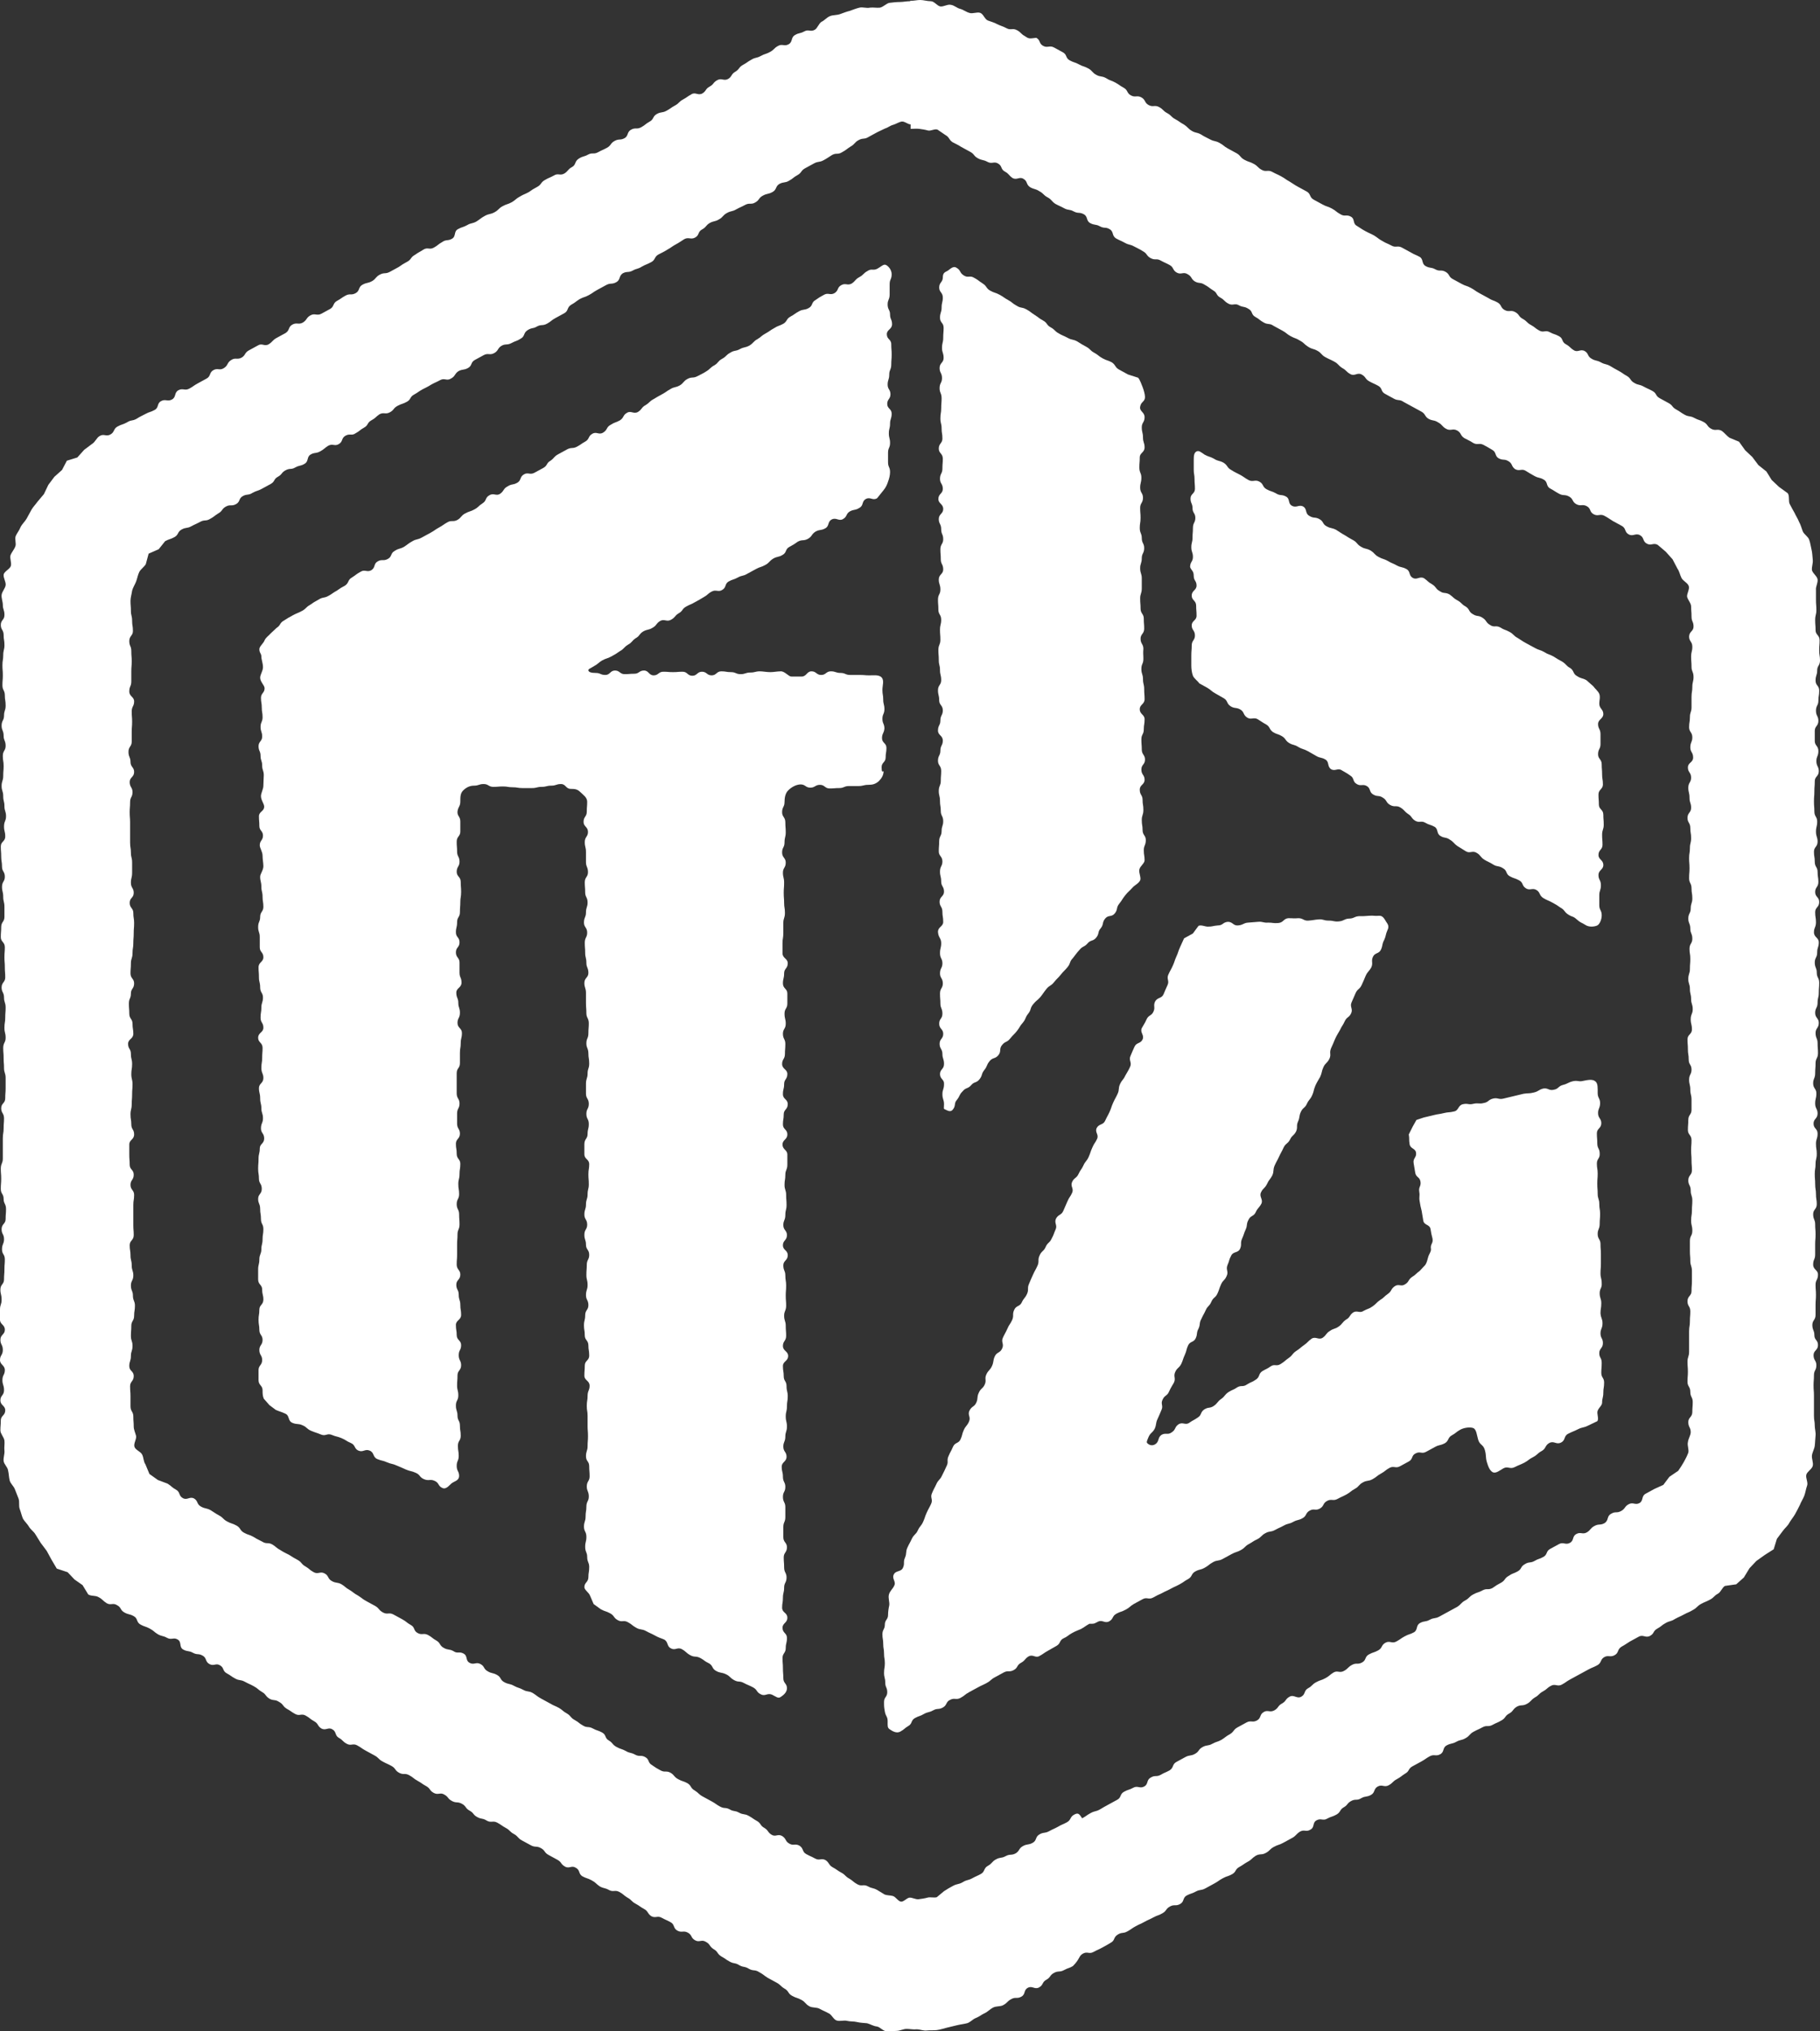
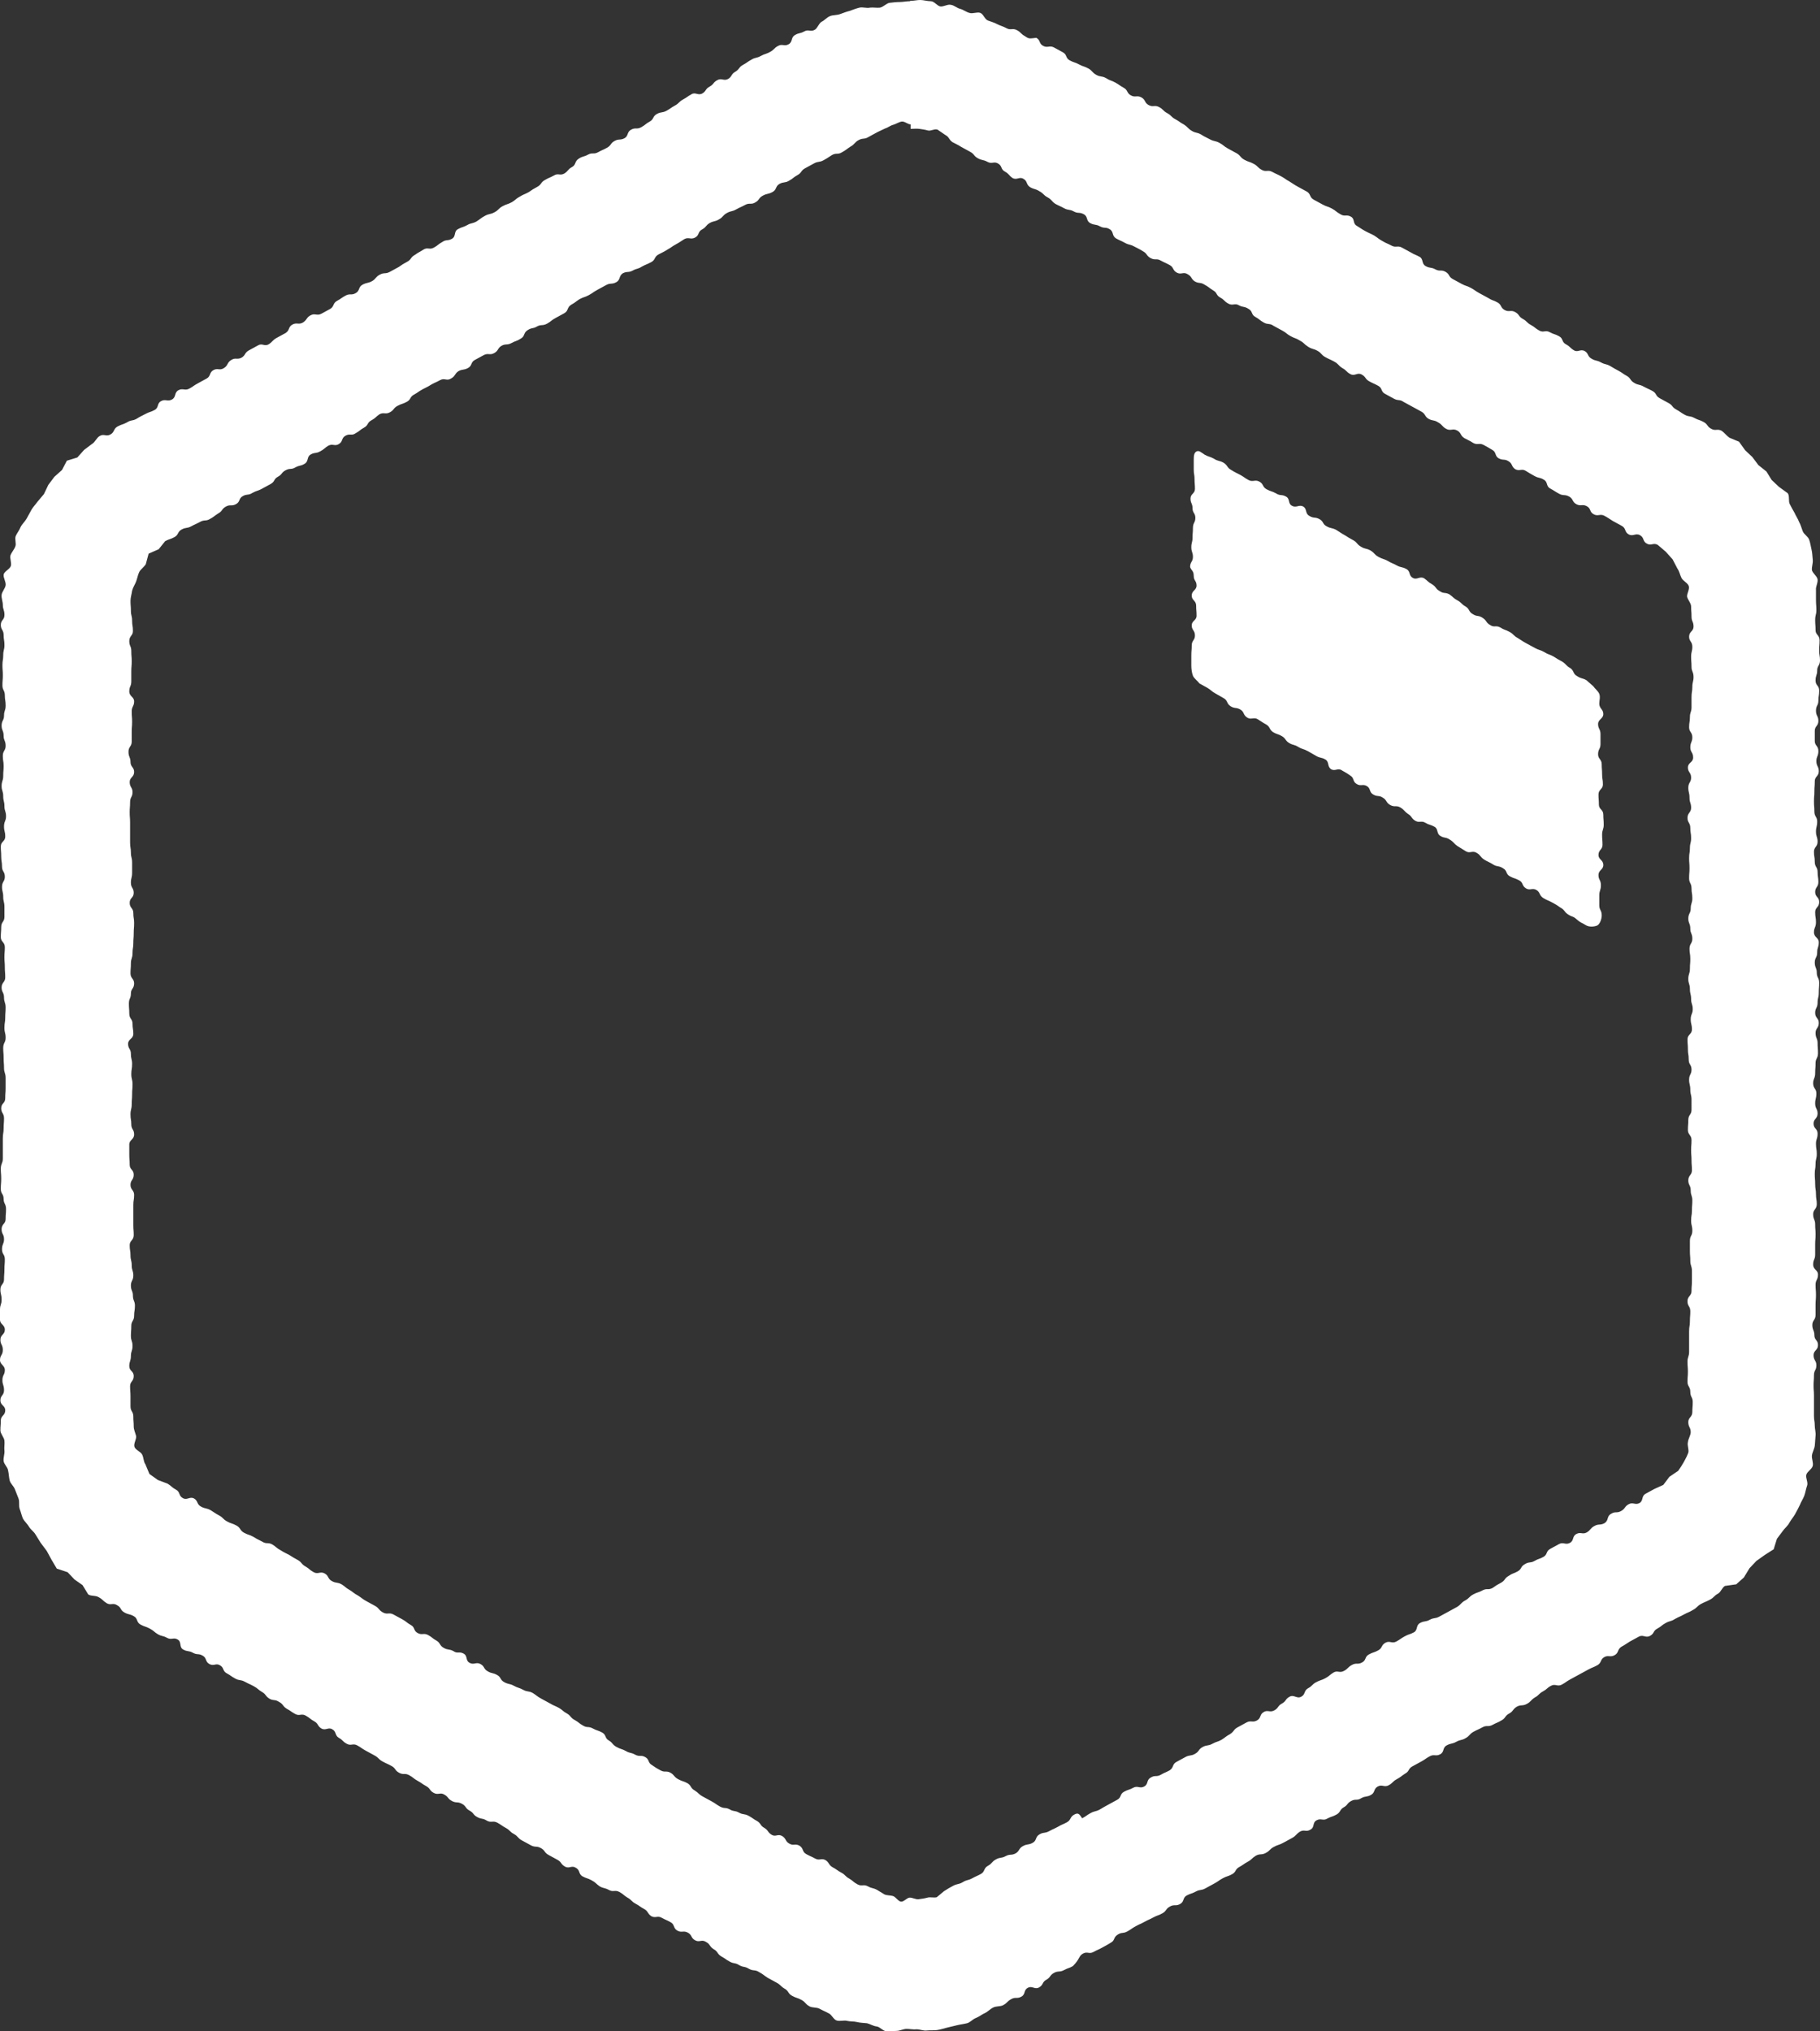
<svg xmlns="http://www.w3.org/2000/svg" version="1.1" id="レイヤー_1" x="0px" y="0px" viewBox="0 0 451.9 504.4" style="enable-background:new 0 0 451.9 504.4;" xml:space="preserve">
  <rect x="0" y="0" width="451.9" height="504.4" fill="#333333" stroke="none" />
  <style type="text/css">
	.st0{fill:#FFFFFF;}
</style>
  <g>
-     <path class="st0" d="M218.9,190.5c0-1.2,1-1.2,1-2.4s0.2-1.2,0.2-2.4s-1.1-1.2-1.1-2.4s0.5-1.2,0.6-2.4c0-1.2-0.5-1.2-0.5-2.4   s0.5-1.2,0.5-2.4s-0.3-1.2-0.3-2.4s-0.2-1.2-0.2-2.4c0-1.1,0.5-2.3-0.2-3.1c-0.7-0.7-2-0.5-3-0.5c-1.2,0-1.2-0.1-2.4-0.1   s-1.2,0-2.4,0s-1.2-0.5-2.4-0.5s-1.2-0.4-2.4-0.4s-1.2,0.9-2.4,0.9s-1.2-0.9-2.4-0.9s-1.2,1.3-2.5,1.3c-1.2,0-1.2,0-2.5,0   c-0.7,0-1.6-1.3-2.6-1.3c-0.9,0-1.8,0.2-2.6,0.2c-1,0-1.9-0.2-2.6-0.2c-1.2,0-1.2,0.3-2.4,0.3s-1.2,0.4-2.4,0.4s-1.2-0.5-2.4-0.5   s-1.2-0.2-2.4-0.2s-1.2,1-2.4,1s-1.2-0.9-2.4-0.9s-1.2,1-2.4,1s-1.2-1-2.4-1s-1.2,0.1-2.4,0.1s-1.2-0.1-2.4-0.1s-1.2,0.9-2.4,0.9   s-1.2-1.2-2.4-1.2s-1.2,0.8-2.4,0.8s-1.2,0.1-2.4,0.1s-1.2-0.9-2.4-0.9c-1.2,0-1.2,1.1-2.4,1.1c-1.2,0-1.2-0.5-2.4-0.5   c-1.1,0-1.7-0.2-1.8-0.6s0.5-0.5,1.4-1.1c1.1-0.6,1-0.8,2-1.4c1.1-0.6,1.2-0.4,2.3-1c1.1-0.6,1.1-0.6,2.1-1.3   c1.1-0.6,0.9-0.9,2-1.6c1.1-0.6,0.9-0.9,1.9-1.6c1.1-0.6,0.8-1,1.9-1.7c1.1-0.6,1.3-0.3,2.3-0.9c1.1-0.6,0.8-1,1.9-1.7   c1.1-0.6,1.6,0.3,2.7-0.3c1.1-0.6,0.9-1,1.9-1.6c1.1-0.6,0.8-1.1,1.9-1.7s1.2-0.5,2.2-1.1c1.1-0.6,1.1-0.6,2.1-1.2   c1.1-0.6,0.9-0.8,2-1.4c1.1-0.6,1.6,0.2,2.6-0.4c1.1-0.6,0.6-1.5,1.6-2.1c1.1-0.6,1.2-0.4,2.3-1s1.3-0.3,2.3-0.9   c1.1-0.6,1.1-0.6,2.2-1.2c1.1-0.6,1.2-0.4,2.3-1s0.9-0.9,2-1.6c1.1-0.6,1.3-0.3,2.3-0.9c1.1-0.6,0.6-1.4,1.7-2   c1.1-0.6,1.1-0.6,2.1-1.3c1.1-0.6,1.4-0.1,2.5-0.7c1.1-0.6,0.8-1.1,1.9-1.8c1.1-0.6,1.3-0.2,2.4-0.8c1.1-0.6,0.5-1.6,1.6-2.2   c1.1-0.6,1.8,0.5,2.8-0.1c1.1-0.6,0.7-1.3,1.7-1.9c1.1-0.6,1.3-0.2,2.4-0.9c1.1-0.6,0.5-1.6,1.6-2.2s1.7,0.5,2.8-0.2l1.6-2   c0.5-0.6,0.9-1.4,1.1-2.1c0.3-0.8,0.5-1.6,0.5-2.4c0-1.2-0.5-1.2-0.5-2.4c0-1.2,0-1.2,0-2.4c0-1.2,0.5-1.2,0.5-2.4   c0-1.2-0.3-1.2-0.3-2.4c0-1.2,0.3-1.2,0.3-2.4c0-1.2,0.4-1.2,0.4-2.5c0-1.2-1.1-1.2-1.1-2.4c0-1.2,0.8-1.2,0.8-2.4   c0-1.2-0.7-1.2-0.7-2.4c0-1.2,0.4-1.2,0.4-2.5c0-1.2,0.5-1.2,0.5-2.5c0-1.2,0.1-1.2,0.1-2.5c0-1.2-0.1-1.2-0.1-2.5   s-1.1-1.2-1.1-2.5c0-1.2,1.3-1.2,1.3-2.5c0-1.2-0.5-1.2-0.5-2.4c0-1.2-0.6-1.2-0.6-2.5c0-1.2,0.5-1.2,0.5-2.5c0-1.2,0-1.2,0-2.5   s0.5-1.2,0.5-2.5c0-1.1-0.8-2-1.4-2.3c-0.6-0.3-1.2,0.4-2.1,0.9c-1.1,0.6-1.5-0.1-2.5,0.6c-1.1,0.6-0.9,0.9-2,1.5s-0.9,0.9-1.9,1.6   c-1.1,0.6-1.5-0.2-2.6,0.4s-0.6,1.3-1.7,2c-1.1,0.6-1.5-0.2-2.6,0.4s-1.1,0.6-2.1,1.3c-1.1,0.6-0.6,1.4-1.7,2   c-1.1,0.6-1.3,0.2-2.4,0.8c-1.1,0.6-1,0.7-2.1,1.3c-1.1,0.6-0.8,1.2-1.8,1.8c-1.1,0.6-1.2,0.4-2.3,1.1c-1.1,0.6-1,0.7-2.1,1.3   c-1.1,0.6-1,0.8-2,1.4c-1.1,0.6-0.9,0.9-2,1.6c-1.1,0.6-1.3,0.3-2.4,0.9c-1.1,0.6-1.3,0.2-2.4,0.9c-1.1,0.6-0.9,0.9-2,1.5   s-0.9,1-1.9,1.6c-1.1,0.6-0.9,0.8-2,1.5s-1.1,0.6-2.2,1.2c-1.1,0.6-1.4,0.1-2.5,0.7s-0.9,1-1.9,1.6c-1.1,0.6-1.3,0.3-2.3,0.9   c-1.1,0.6-1,0.7-2.1,1.3c-1.1,0.6-1.1,0.6-2.1,1.2c-1.1,0.6-0.9,0.8-2,1.5c-1.1,0.6-0.8,1-1.9,1.7c-1.1,0.6-1.7-0.4-2.7,0.2   c-1.1,0.6-0.7,1.2-1.8,1.9c-1.1,0.6-1.2,0.4-2.3,1.1c-1.1,0.6-0.7,1.2-1.8,1.9s-1.6-0.3-2.7,0.3c-1.1,0.6-0.7,1.3-1.7,1.9   c-1.1,0.6-1,0.7-2.1,1.3c-1.1,0.6-1.4,0.1-2.5,0.7s-1.1,0.6-2.2,1.2s-0.9,0.9-1.9,1.6c-1.1,0.6-0.7,1.2-1.8,1.8s-1.1,0.6-2.2,1.2   s-1.6-0.2-2.6,0.4c-1.1,0.6-0.6,1.5-1.7,2.1s-1.3,0.2-2.4,0.9c-1.1,0.6-0.8,1.1-1.8,1.8s-1.6-0.3-2.7,0.4c-1.1,0.6-0.6,1.3-1.7,2   s-0.9,0.9-2,1.5s-1.2,0.4-2.3,1c-1.1,0.6-0.9,1-1.9,1.6c-1.1,0.6-1.5,0-2.5,0.6c-1.1,0.6-1,0.7-2.1,1.3s-1,0.7-2.1,1.3   s-1.1,0.6-2.2,1.2c-1.1,0.6-1.3,0.3-2.3,0.9c-1.1,0.6-1,0.7-2.1,1.4c-1.1,0.6-1.2,0.3-2.3,1c-1.1,0.6-0.6,1.4-1.7,2s-1.5,0-2.5,0.6   c-1.1,0.6-0.5,1.5-1.6,2.2c-1.1,0.6-1.6-0.3-2.7,0.4c-1.1,0.6-1,0.7-2.1,1.4c-1.1,0.6-0.7,1.3-1.7,2c-1.1,0.6-1.1,0.6-2.1,1.3   c-1.1,0.6-1,0.7-2.1,1.3s-1.3,0.2-2.4,0.9c-1.1,0.6-1.1,0.6-2.1,1.3c-1.1,0.6-0.9,0.9-2,1.5s-1.2,0.5-2.3,1.1s-1.1,0.6-2.2,1.3   c-1.1,0.6-0.8,1.2-1.8,1.8l-1.5,1.4c-0.5,0.6-1.2,1-1.5,1.7c-0.3,0.8-1.3,1.5-1.3,2.2c0,1,0.5,1,0.5,1.9c0,0.7,0.4,1.6,0.4,2.6   c0,0.9-0.7,1.8-0.7,2.6c0,1,1.1,1.9,1.1,2.6c0,1.2-0.9,1.2-0.9,2.4s0.2,1.2,0.2,2.4s0.2,1.2,0.2,2.4s-0.5,1.2-0.5,2.4   s0.4,1.2,0.4,2.4s-0.9,1.2-0.9,2.4s0.5,1.2,0.5,2.4s0.4,1.2,0.4,2.4s0.4,1.2,0.4,2.4c0,0.7-0.1,1.6-0.1,2.6c0,0.9-0.6,1.8-0.6,2.6   c0,1,0.8,1.9,0.8,2.6c0,1.2-1.3,1.2-1.3,2.4s0.1,1.2,0.1,2.4s0.9,1.2,0.9,2.4s-0.8,1.2-0.8,2.4c0,0.7,0.7,1.6,0.7,2.6   c0,0.9,0.2,1.8,0.2,2.6c0,1-0.8,1.9-0.8,2.6c0,1.2,0.3,1.2,0.3,2.5c0,1.2,0.3,1.2,0.3,2.5c0,1.2,0.2,1.2,0.2,2.5   c0,1.2-0.8,1.2-0.8,2.5c0,1.2-0.5,1.2-0.5,2.5s0.4,1.2,0.4,2.5c0,1.2,0,1.2,0,2.5s0.9,1.2,0.9,2.5c0,1.2-1.2,1.2-1.2,2.5   c0,1.2,0.1,1.2,0.1,2.5c0,1.2,0.3,1.2,0.3,2.5s0.7,1.3,0.7,2.5s-0.4,1.3-0.4,2.5s-0.2,1.2-0.2,2.5s0.7,1.2,0.7,2.5   c0,1.2-1.3,1.2-1.3,2.5c0,1.2,1.1,1.2,1.1,2.5c0,1.2-0.1,1.2-0.1,2.5c0,1.2-0.2,1.2-0.2,2.5s0.5,1.3,0.5,2.5c0,1.3-1.1,1.3-1.1,2.5   s0.3,1.3,0.3,2.5c0,1.3,0.3,1.3,0.3,2.5s0.4,1.2,0.4,2.5c0,1.2-0.5,1.2-0.5,2.5c0,1.2,0.8,1.2,0.8,2.5s-1.1,1.3-1.1,2.5   s-0.3,1.3-0.3,2.5c0,1.3-0.1,1.3-0.1,2.5s0.2,1.3,0.2,2.5s0.7,1.2,0.7,2.5s-0.9,1.3-0.9,2.5s0.5,1.2,0.5,2.5c0,1.2,0.2,1.2,0.2,2.5   s0.6,1.2,0.6,2.5s-0.2,1.3-0.2,2.5c0,1.3-0.3,1.3-0.3,2.5s-0.5,1.3-0.5,2.5c0,1.3-0.3,1.3-0.3,2.5s0,1.3,0,2.5c0,1.3,1,1.3,1,2.5   c0,1.3,0.3,1.3,0.3,2.5c0,1.3-1,1.3-1,2.5c0,1.3-0.2,1.3-0.2,2.5c0,1.3,0.2,1.3,0.2,2.5c0,1.3,0.8,1.3,0.8,2.5   c0,1.3-0.8,1.3-0.8,2.5c0,1.3,0.7,1.3,0.7,2.5c0,1.3-0.9,1.3-0.9,2.5c0,1.3,0,1.3,0,2.5c0,1.3,1,1.3,1,2.5c0,0.7,0,1.4,0.3,2.1   l1.4,1.6l1.6,1.2c1.2,0.5,1.2,0.4,2.3,0.9c1.2,0.5,0.6,1.8,1.8,2.3c1.2,0.5,1.4,0.1,2.5,0.6c1.2,0.5,1,0.9,2.2,1.4s1.2,0.4,2.4,0.9   c1.2,0.5,1.5-0.4,2.7,0.1s1.2,0.3,2.4,0.8c1.2,0.5,1.1,0.7,2.3,1.2c1.2,0.5,0.8,1.4,1.9,1.9c1.2,0.5,1.6-0.5,2.8,0   c1.2,0.5,0.7,1.6,1.9,2.1c1.2,0.5,1.3,0.3,2.4,0.8c1.2,0.5,1.3,0.3,2.4,0.8c1.2,0.5,1.2,0.5,2.3,1c1.2,0.5,1.3,0.3,2.4,0.8   c1.2,0.5,0.9,1.1,2.1,1.6s1.5-0.1,2.6,0.4c1.2,0.5,0.8,1.3,2,1.8c1,0.4,1.8-0.9,2.4-1.3s1.7-0.6,1.7-1.7c0-1.2-0.6-1.2-0.6-2.5   s0.5-1.2,0.5-2.5c0-1.2-0.2-1.2-0.2-2.5s0.7-1.2,0.7-2.5s-0.2-1.2-0.2-2.5s-0.6-1.2-0.6-2.5c0-1.2-0.4-1.2-0.4-2.5s0.6-1.2,0.6-2.5   s-0.3-1.2-0.3-2.5c0-1.2,0.1-1.2,0.1-2.5c0-1.2,0.9-1.2,0.9-2.5c0-1.2-0.6-1.2-0.6-2.5s0.6-1.2,0.6-2.5c0-1.2-1.1-1.2-1.1-2.5   c0-1.2-0.2-1.2-0.2-2.5c0-1.2,1.3-1.2,1.3-2.5s-0.2-1.2-0.2-2.5c0-1.2-0.4-1.2-0.4-2.5s-0.6-1.2-0.6-2.5c0-1.2,1-1.2,1-2.5   c0-1.2-0.9-1.2-0.9-2.5s0.1-1.2,0.1-2.5c0-1.2,0-1.2,0-2.5c0-1.2,0.1-1.2,0.1-2.5c0-1.2,0.5-1.2,0.5-2.5c0-1.2-0.1-1.2-0.1-2.5   c0-1.2-0.6-1.2-0.6-2.5s0.6-1.2,0.6-2.5c0-1.2-0.2-1.2-0.2-2.5c0-1.2,0.3-1.2,0.3-2.5c0-1.2,0.2-1.2,0.2-2.5c0-1.2-0.9-1.2-0.9-2.5   s-0.2-1.2-0.2-2.5c0-1.2,1-1.2,1-2.5c0-1.2-0.7-1.2-0.7-2.5c0-1.2,0-1.2,0-2.5s0.6-1.2,0.6-2.5c0-1.2-0.7-1.2-0.7-2.5   c0-1.2,0-1.2,0-2.5s0-1.2,0-2.5s0.8-1.2,0.8-2.5c0-1.2,0-1.2,0-2.5s0.2-1.2,0.2-2.5c0-1.2,0.3-1.2,0.3-2.5c0-1.2-1.1-1.2-1.1-2.5   c0-1.2,0.6-1.2,0.6-2.5s-0.4-1.2-0.4-2.5c0-1.2-0.5-1.2-0.5-2.5c0-1.2,1.3-1.2,1.3-2.5s-0.5-1.2-0.5-2.5s0-1.2,0-2.5   c0-1.2-0.9-1.2-0.9-2.5s0.9-1.2,0.9-2.5s-0.9-1.2-0.9-2.5c0-1.2,0.3-1.2,0.3-2.5s0.7-1.2,0.7-2.5s0.1-1.3,0.1-2.5s0.2-1.2,0.2-2.5   s-0.1-1.2-0.1-2.5s-1-1.3-1-2.5c0-1.3,0.7-1.3,0.7-2.5c0-1.3-0.6-1.3-0.6-2.5s-0.1-1.2-0.1-2.5s0.9-1.3,0.9-2.5c0-1.3,0-1.3,0-2.5   c0-1.3-0.8-1.3-0.7-2.5c0.2-1.3,0.7-1.2,0.7-2.5c0-1.1,0-2,0.7-2.7s1.6-1.2,2.7-1.2c1.2,0,1.2-0.4,2.4-0.4c1.2,0,1.2,0.7,2.4,0.7   s1.2-0.1,2.4-0.1c1.2,0,1.2,0.2,2.4,0.2c1.2,0,1.2,0.2,2.4,0.2c1.2,0,1.2,0,2.4,0c1.2,0,1.2-0.3,2.4-0.3c1.2,0,1.2-0.3,2.4-0.3   c1.2,0,1.2-0.4,2.4-0.4c1.2,0,1.2,1.2,2.4,1.2c1.1,0,1.7,0.1,2.4,0.8c0.7,0.7,1.7,1.3,1.7,2.4c0,1.2-0.1,1.2-0.1,2.5   c0,1.2-0.8,1.2-0.8,2.5c0,1.2,1.1,1.2,1.1,2.5c0,1.2-0.8,1.2-0.8,2.5s0.3,1.2,0.3,2.5c0,1.2,0,1.2,0,2.5c0,1.2,0.5,1.2,0.5,2.5   c0,1.2-0.8,1.2-0.8,2.5c0,1.2,0.1,1.2,0.1,2.5c0,1.2,0.6,1.2,0.6,2.5c0,1.2-0.4,1.2-0.4,2.5c0,1.2-0.5,1.2-0.5,2.5   c0,1.2,0.8,1.2,0.8,2.5c0,1.2-0.6,1.2-0.6,2.5s0.1,1.2,0.1,2.5c0,1.2,0.3,1.2,0.3,2.5c0,1.2,0.5,1.2,0.5,2.5c0,1.2-1,1.2-1,2.5   c0,1.2,0.4,1.2,0.4,2.5c0,1.2,0,1.2,0,2.5c0,1.2,0.1,1.2,0.1,2.5c0,1.2,0.6,1.2,0.6,2.5c0,1.2-0.1,1.2-0.1,2.5s-0.5,1.2-0.5,2.5   c0,1.2,0.5,1.2,0.5,2.5c0,1.2,0.2,1.2,0.2,2.5s-0.4,1.2-0.4,2.5c0,1.2-0.4,1.2-0.4,2.5c0,1.2,0,1.2,0,2.5c0,1.2,0.7,1.2,0.7,2.5   s-0.6,1.2-0.6,2.5s0.6,1.2,0.6,2.5s-0.3,1.2-0.3,2.5c0,1.2-0.8,1.2-0.8,2.5c0,1.2,0,1.2,0,2.5s1.2,1.2,1.2,2.5   c0,1.2-0.2,1.2-0.2,2.5c0,1.2,0.1,1.2,0.1,2.5c0,1.2-0.3,1.2-0.3,2.5c0,1.2-0.4,1.2-0.4,2.5c0,1.2-0.4,1.2-0.4,2.5   c0,1.2,0.7,1.2,0.7,2.5c0,1.2-0.7,1.2-0.7,2.5s0.4,1.2,0.4,2.5c0,1.2,0.8,1.2,0.8,2.5c0,1.2-0.6,1.2-0.6,2.5c0,1.2-0.1,1.2-0.1,2.5   c0,1.2,0.3,1.2,0.3,2.5c0,1.2-0.4,1.2-0.4,2.5c0,1.2,0.6,1.2,0.6,2.5c0,1.2-0.8,1.2-0.8,2.5s-0.3,1.2-0.3,2.5   c0,1.2,0.2,1.2,0.2,2.5c0,1.2,0.9,1.2,0.9,2.5c0,1.2,0.2,1.2,0.2,2.5s-1.1,1.2-1.1,2.5c0,1.2-0.1,1.2-0.1,2.5   c0,1.2,1.3,1.2,1.3,2.5c0,1.2-0.5,1.2-0.5,2.5c0,1.2-0.2,1.2-0.2,2.5s0.2,1.2,0.2,2.5c0,1.2,0,1.2,0,2.5c0,1.2,0.1,1.2,0.1,2.5   s-0.1,1.2-0.1,2.5c0,1.2-0.4,1.2-0.4,2.5s0.8,1.2,0.8,2.5c0,1.2,0.1,1.2,0.1,2.5c0,1.2-0.7,1.2-0.7,2.5c0,1.2,0.5,1.2,0.5,2.5   c0,1.2-0.6,1.2-0.6,2.5c0,1.2-0.2,1.2-0.2,2.5c0,1.2-0.4,1.2-0.4,2.5c0,1.2,0.6,1.2,0.6,2.5s-0.3,1.2-0.3,2.5s0.5,1.3,0.5,2.5   c0,1.3,0.5,1.3,0.5,2.5c0,1.3-0.2,1.3-0.2,2.5c0,1.3-1,1.3-1,2.5c0,0.7,1.1,1.3,1.4,2.1l0.9,2.1l1.8,1.3c1.1,0.6,1.2,0.4,2.3,1   c1.1,0.6,0.8,1.1,1.9,1.7s1.4-0.1,2.5,0.5c1.1,0.6,1,0.8,2.1,1.4s1.3,0.2,2.4,0.8c1.1,0.6,1.1,0.5,2.2,1.1c1.1,0.6,1.1,0.5,2.3,1   c1.1,0.6,0.6,1.7,1.7,2.2c1.1,0.6,1.6-0.4,2.7,0.2s1,0.9,2.1,1.5s1.3,0.1,2.5,0.7c1.1,0.6,1,0.8,2.1,1.3c1.1,0.6,0.7,1.3,1.8,1.9   s1.3,0.3,2.4,0.8s1,0.9,2.1,1.5s1.3,0.1,2.4,0.7c1.1,0.6,1.2,0.5,2.3,1.1s0.8,1.2,1.9,1.7c1.1,0.6,1.6-0.4,2.8,0.1   c1,0.5,1.5,1,2.1,0.6s1.6-1.1,1.6-2.2c0-1.2-0.9-1.2-0.9-2.5c0-1.2-0.1-1.2-0.1-2.5c0-1.2-0.1-1.2-0.1-2.5c0-1.2,0.8-1.2,0.8-2.5   c0-1.2,0.3-1.2,0.3-2.5c0-1.2-1.1-1.2-1.1-2.5c0-1.2,1.2-1.2,1.2-2.5s-1.3-1.2-1.3-2.5c0-1.2,0.2-1.2,0.2-2.5   c0-1.2,0.3-1.2,0.3-2.5c0-1.2,0.6-1.2,0.6-2.5c0-1.2-0.6-1.2-0.6-2.5s-0.1-1.2-0.1-2.5c0-1.2,0.8-1.2,0.8-2.5   c0-1.2-0.9-1.2-0.9-2.5c0-1.2,0-1.2,0-2.5s0.5-1.2,0.5-2.5c0-1.2,0-1.2,0-2.5c0-1.2-0.6-1.2-0.6-2.5s0.6-1.2,0.6-2.5   c0-1.2-0.6-1.2-0.6-2.5s-0.3-1.2-0.3-2.5c0-1.2,1.2-1.2,1.2-2.5c0-1.2-0.8-1.2-0.8-2.5c0-1.2,0.5-1.2,0.5-2.5   c0-1.2,0.4-1.2,0.4-2.5c0-1.2-0.3-1.2-0.3-2.5c0-1.2,0.3-1.2,0.3-2.5s0.2-1.2,0.2-2.5c0-1.2-0.3-1.2-0.3-2.5s-0.7-1.2-0.7-2.5   c0-1.2-0.2-1.2-0.2-2.5c0-1.2,1.3-1.2,1.3-2.5c0-1.2-1.3-1.2-1.3-2.5c0-1.2,0.8-1.2,0.8-2.5c0-1.2-0.1-1.2-0.1-2.5   c0-1.2-0.4-1.2-0.4-2.5c0-1.2,0.5-1.2,0.5-2.5c0-1.2-0.1-1.2-0.1-2.5c0-1.2,0.1-1.2,0.1-2.5c0-1.2-0.2-1.2-0.2-2.5   c0-1.2-0.5-1.2-0.5-2.5c0-1.2,1.1-1.2,1.1-2.5s-1.2-1.2-1.2-2.5c0-1.2,1-1.2,1-2.5c0-1.2-0.9-1.2-0.9-2.5c0-1.2,0.5-1.2,0.5-2.5   s0.3-1.2,0.3-2.5s-0.1-1.2-0.1-2.5c0-1.2-0.4-1.2-0.4-2.5c0-1.2,0.2-1.2,0.2-2.5c0-1.2,0.5-1.2,0.5-2.5c0-1.2,0-1.2,0-2.5   c0-1.2-1.2-1.2-1.2-2.5c0-1.2,1.2-1.2,1.2-2.5s-1.1-1.2-1.1-2.5c0-1.2,0.2-1.2,0.2-2.5c0-1.2,1-1.2,1-2.5s-1.2-1.2-1.2-2.5   s0.3-1.2,0.3-2.5c0-1.2,0.8-1.2,0.8-2.5c0-1.2-1.3-1.2-1.3-2.5c0-1.2,0.7-1.2,0.7-2.5c0-1.2,0.1-1.2,0.1-2.5c0-1.2-0.6-1.2-0.6-2.5   c0-1.2,0.7-1.2,0.7-2.5c0-1.2-0.3-1.2-0.3-2.5s0.7-1.2,0.7-2.5c0-1.2,0-1.2,0-2.5c0-1.2-1.1-1.2-1.1-2.5c0-1.2,0.3-1.2,0.3-2.5   c0-1.2,0.9-1.2,0.9-2.5c0-1.2-1.3-1.2-1.3-2.5c0-1.2,0-1.2,0-2.5c0-1.2,0.2-1.2,0.2-2.5c0-1.2,0-1.2,0-2.5c0-1.2,0.4-1.2,0.4-2.5   s-0.2-1.3-0.2-2.5s-0.1-1.2-0.1-2.5c0-1.2,0.1-1.2,0.1-2.5s-0.3-1.3-0.3-2.5s0.7-1.2,0.7-2.5c0-1.2-0.9-1.2-0.9-2.5   s0.6-1.2,0.6-2.5s0.3-1.3,0.3-2.5s-0.1-1.3-0.1-2.5c0-1.3-0.8-1.3-0.8-2.5c0-1.3,0.6-1.3,0.6-2.5c0-1.1,0.2-2.3,1-3   c0.7-0.7,1.9-1.4,3-1.4c1.2,0,1.2,0.8,2.4,0.8s1.2-0.7,2.4-0.7s1.2,0.9,2.4,0.9s1.2-0.1,2.4-0.1s1.2-0.5,2.4-0.5s1.2,0,2.4,0   s1.2-0.3,2.4-0.3c1.1,0,1.8-0.2,2.6-0.9c0.7-0.7,1.2-1.5,1.2-2.5C219.1,191.7,218.9,191.7,218.9,190.5z" />
-     <path class="st0" d="M233.7,234.2c0,1.2-0.3,1.2-0.3,2.5s0.6,1.3,0.6,2.5s-0.6,1.2-0.6,2.5c0,1.2,0.7,1.2,0.7,2.5   c0,1.2-0.7,1.2-0.7,2.5s0.1,1.3,0.1,2.5s0.5,1.2,0.5,2.5s-0.8,1.2-0.8,2.5s1,1.3,1,2.5c0,1.3-0.9,1.2-0.9,2.5   c0,1.2,0.7,1.3,0.7,2.5s0.4,1.2,0.4,2.5s-1,1.3-1,2.5c0,1.3,1.1,1.3,1,2.5c0,1.3-0.4,1.3-0.4,2.5c0,1.3,0.4,1.3,0.4,2.5   c0,1.1-0.2,1.1,0.3,1.3c0.5,0.2,1.3,0.8,1.9,0c0.8-1,0.2-1.5,1-2.4c0.8-1,0.5-1.2,1.4-2.1c0.8-1,1.3-0.6,2.1-1.5   c0.8-1,1.3-0.5,2.1-1.5s0.4-1.3,1.2-2.3s0.5-1.2,1.3-2.2s1.4-0.5,2.2-1.5s0.1-1.5,0.9-2.5c0.8-1,1.2-0.6,2-1.6s0.9-0.9,1.7-1.9   s0.6-1.1,1.5-2.1c0.8-1,0.5-1.2,1.3-2.2s0.4-1.3,1.2-2.3s1-0.9,1.8-1.8c0.8-1,0.7-1,1.5-2s1.1-0.7,1.9-1.7c0.8-1,0.9-0.9,1.7-1.9   s0.9-0.9,1.7-1.9s0.4-1.3,1.3-2.2c0.8-1,0.7-1,1.6-2c0.8-1,1.2-0.7,2-1.6c0.8-1,1.4-0.5,2.2-1.5s0.3-1.4,1.1-2.3   c0.8-1,0.3-1.4,1.1-2.4s1.6-0.3,2.4-1.3c0.8-1,0.3-1.4,1.1-2.4s0.7-1.1,1.5-2.1s0.9-0.9,1.8-1.9c0.5-0.6,1.5-1,1.9-1.8   c0.3-0.7-0.4-1.9-0.2-2.7c0.2-0.9,1.3-1.5,1.3-2.3c0-1.2-0.2-1.2-0.2-2.5c0-1.2,0.5-1.2,0.5-2.5c0-1.2-0.8-1.2-0.8-2.5   c0-1.2-0.2-1.2-0.2-2.5c0-1.2,0.4-1.2,0.4-2.5s-0.2-1.2-0.2-2.5c0-1.2-0.7-1.2-0.7-2.5s1.2-1.2,1.2-2.5c0-1.2-0.8-1.2-0.8-2.5   s0.9-1.2,0.9-2.5c0-1.2-0.8-1.2-0.8-2.5c0-1.2-0.1-1.2-0.1-2.5s0.6-1.2,0.6-2.5c0-1.2,0.2-1.2,0.2-2.5c0-1.2-1.2-1.2-1.2-2.5   c0-1.2,1.2-1.2,1.2-2.5c0-1.2-0.1-1.2-0.1-2.5c0-1.2-0.3-1.2-0.3-2.5c0-1.2-0.4-1.2-0.4-2.5s0.5-1.2,0.5-2.5c0-1.2-0.1-1.2,0-2.5   c0-1.2-0.7-1.2-0.7-2.5c0-1.2,0.9-1.2,0.9-2.5c0-1.2-0.1-1.2-0.1-2.5c0-1.2-0.8-1.2-0.8-2.5c0-1.2-0.1-1.2-0.1-2.5   c0-1.2,0.4-1.2,0.4-2.5c0-1.2,0-1.2,0-2.5c0-1.2-0.4-1.2-0.4-2.5c0-1.2,0.4-1.2,0.4-2.5c0-1.2,0.6-1.2,0.6-2.5   c0-1.2-0.6-1.2-0.6-2.5c0-1.2-0.5-1.2-0.5-2.5c0-1.2,0.2-1.2,0.2-2.5c0-1.2-0.1-1.2-0.1-2.5c0-1.2,0.7-1.2,0.7-2.5   c0-1.2-0.7-1.2-0.7-2.5c0-1.2,0.3-1.2,0.3-2.5c0-1.2-0.5-1.2-0.5-2.5s0.1-1.2,0.1-2.5c0-1.2,1.2-1.2,1.2-2.5c0-1.2-0.4-1.2-0.4-2.5   c0-1.2-0.3-1.2-0.3-2.5c0-1.2,0.7-1.2,0.7-2.5s-1.3-1.4-1.1-2.6c0.2-1.3,1.2-1.2,1.2-2.4c0-0.7-0.3-1.7-0.6-2.5   c-0.3-0.7-0.6-1.7-1.1-2.3l-2.5-0.8c-1.1-0.6-1.1-0.6-2.2-1.2c-1.1-0.6-0.8-1.1-1.8-1.8c-1.1-0.6-1.2-0.4-2.3-1s-1-0.8-2.1-1.4   s-0.9-0.9-2-1.5s-1.1-0.6-2.2-1.3c-1.1-0.6-1.3-0.3-2.4-0.9c-1.1-0.6-1.2-0.5-2.2-1.1c-1.1-0.6-0.9-0.9-2-1.5s-0.8-1.1-1.9-1.7   c-1.1-0.6-1-0.7-2.1-1.4s-1-0.8-2.1-1.4s-1.3-0.2-2.4-0.9c-1.1-0.6-1-0.8-2.1-1.4s-1-0.7-2.1-1.3c-1.1-0.6-1.2-0.4-2.3-1   s-0.8-1.1-1.9-1.8c-1.1-0.7-1-0.8-2.1-1.4c-1.1-0.7-1.5,0.1-2.6-0.6s-0.7-1.3-1.8-1.9c-0.9-0.6-1.7,0.5-2.3,0.8s-1.1,0.5-1.1,1.6   c0,1.2-0.9,1.2-0.9,2.5c0,1.2,0.9,1.2,0.9,2.5c0,1.2-0.3,1.2-0.3,2.5c0,1.2-0.4,1.2-0.4,2.5s0.9,1.2,0.9,2.5c0,1.2-0.1,1.2-0.1,2.5   c0,1.2-0.3,1.2-0.3,2.5c0,1.2,0.4,1.2,0.4,2.5c0,1.2-1,1.2-1,2.5c0,1.2,0.6,1.2,0.6,2.5c0,1.2-0.6,1.2-0.6,2.5   c0,1.2,0.5,1.2,0.5,2.5c0,1.2-0.1,1.2-0.1,2.5c0,1.2-0.2,1.2-0.2,2.5s0.3,1.2,0.3,2.5c0,1.2,0.2,1.2,0.2,2.5c0,1.2-0.9,1.2-0.9,2.5   c0,1.2,1,1.2,1,2.5c0,1.2-0.1,1.2-0.1,2.5c0,1.2-0.6,1.2-0.6,2.5c0,1.2,0.7,1.2,0.7,2.5c0,1.2-1.1,1.2-1.1,2.5   c0,1.2,1.2,1.2,1.2,2.5c0,1.2-1.1,1.2-1.1,2.5c0,1.2,0.6,1.2,0.6,2.5s0.5,1.2,0.5,2.5c0,1.2-0.7,1.2-0.7,2.5c0,1.2,0.1,1.2,0.1,2.5   c0,1.2,0.6,1.2,0.6,2.5c0,1.2-1.1,1.2-1.1,2.5c0,1.2,0.4,1.2,0.4,2.5c0,1.2-0.6,1.2-0.6,2.5c0,1.2,0.1,1.2,0.1,2.5   c0,1.2,0.7,1.2,0.7,2.5c0,1.2-0.3,1.2-0.3,2.5c0,1.2,0.1,1.2,0.1,2.5c0,1.2-0.5,1.2-0.5,2.5c0,1.2,0.1,1.2,0.1,2.5s0.3,1.2,0.3,2.5   c0,1.2,0.3,1.2,0.3,2.5c0,1.2-0.8,1.2-0.8,2.5c0,1.2,0.3,1.2,0.3,2.5c0,1.2,0.9,1.2,0.9,2.5c0,1.2-0.6,1.2-0.6,2.5   c0,1.2-0.6,1.2-0.6,2.5c0,1.2,1.2,1.2,1.2,2.5c0,1.2-0.6,1.2-0.6,2.5c0,1.2-0.6,1.2-0.6,2.5c0,1.2,0.8,1.2,0.8,2.5   c0,1.2-0.1,1.2-0.1,2.5c0,1.2-0.5,1.2-0.5,2.5c0,1.2,0.3,1.2,0.3,2.5c0,1.2,0.2,1.2,0.2,2.5c0,1.2,0.6,1.2,0.6,2.5   c0,1.2-0.4,1.2-0.4,2.5c0,1.2-0.6,1.2-0.6,2.5c0,1.2-0.1,1.2-0.1,2.5c0,1.2,0.9,1.2,0.9,2.5c0,1.2-0.6,1.2-0.6,2.5   c0,1.2,0.3,1.2,0.3,2.5c0,1.2,0.7,1.2,0.7,2.5c0,1.2-1.1,1.2-1.1,2.5c0,1.2,0.7,1.2,0.7,2.5c0,1.2,0.2,1.2,0.2,2.5   c0,1.2-1.3,1.2-1.3,2.5C233,232.9,233.7,232.9,233.7,234.2z" />
    <path class="st0" d="M296.4,143c0,1.2,0.7,1.2,0.7,2.4s-1.2,1.2-1.2,2.5c0,1.2,1.1,1.2,1.1,2.5c0,1.2,0.1,1.2,0.1,2.5   c0,1.2-1.2,1.2-1.2,2.4s0.8,1.2,0.8,2.5c0,1.2-0.8,1.2-0.8,2.5c0,1.2-0.1,1.2-0.1,2.5c0,1.2,0,1.2,0,2.5c0,0.7,0.1,1.7,0.4,2.5   c0.3,0.7,1.2,1.3,1.6,1.9l2,1.1c1,0.6,0.9,0.8,2,1.4c1,0.6,1.1,0.6,2.1,1.2c1,0.6,0.6,1.3,1.7,2c1,0.6,1.4,0.2,2.4,0.8   s0.6,1.3,1.7,2c1,0.6,1.6-0.2,2.6,0.4c1,0.6,1,0.7,2.1,1.3c1,0.6,0.7,1.2,1.7,1.9c1,0.6,1.2,0.4,2.2,1s0.8,1.1,1.8,1.7   c1,0.6,1.2,0.3,2.3,1c1,0.6,1.2,0.4,2.3,1c1,0.6,1.1,0.6,2.1,1.2c1,0.6,1.3,0.3,2.3,0.9c1,0.6,0.4,1.7,1.4,2.4   c1,0.6,1.7-0.4,2.7,0.3c1,0.6,1.1,0.6,2.1,1.3c1,0.6,0.5,1.5,1.6,2.1c1,0.6,1.5-0.1,2.5,0.5s0.5,1.5,1.6,2.1c1,0.6,1.4,0.1,2.4,0.8   c1,0.6,0.7,1.2,1.8,1.8s1.5,0,2.5,0.6s0.9,0.9,1.9,1.6c1,0.6,0.8,1.1,1.8,1.7c1,0.6,1.5-0.1,2.5,0.5s1.2,0.4,2.3,1   c1,0.6,0.4,1.7,1.5,2.3c1,0.6,1.3,0.2,2.3,0.9c1,0.6,0.9,0.9,1.9,1.6c1,0.6,1,0.6,2.1,1.3c1,0.6,1.6-0.3,2.7,0.4   c1,0.6,0.8,1,1.9,1.7c1,0.6,1.1,0.5,2.2,1.2c1,0.6,1.3,0.2,2.4,0.9c1.1,0.6,0.6,1.4,1.7,2c1.1,0.6,1.2,0.4,2.3,1s0.6,1.3,1.7,2   c1,0.6,1.6-0.2,2.6,0.4c1,0.6,0.6,1.3,1.7,2c1,0.6,1.1,0.5,2.2,1.1c1.1,0.6,1.1,0.6,2.1,1.3c1.1,0.6,0.8,1,1.9,1.7   c1.1,0.7,1.1,0.3,2.1,1.2s1.1,0.7,2.2,1.4c0.9,0.6,2.3,0.4,2.9,0.1s1.1-1.5,1.1-2.5c0-1.3-0.6-1.3-0.6-2.5c0-1.3,0-1.3,0-2.5   s0.4-1.2,0.4-2.5s-0.6-1.3-0.6-2.5c0-1.3,1.2-1.3,1.2-2.5c0-1.3-1.2-1.3-1.2-2.5c0-1.3,1-1.3,1-2.5c0-1.3-0.1-1.3-0.1-2.5   c0-1.3,0.4-1.3,0.4-2.5c0-1.3-0.1-1.3-0.1-2.5c0-1.3-1.1-1.3-1.1-2.5c0-1.3-0.1-1.3-0.1-2.5c0-1.3,1.1-1.3,1.1-2.5   c0-1.3-0.2-1.3-0.2-2.5c0-1.3-0.1-1.3-0.1-2.5c0-1.3-0.9-1.3-0.9-2.5c0-1.3,0.6-1.3,0.6-2.5c0-1.3,0-1.3,0-2.5   c0-1.3-0.6-1.3-0.6-2.5s1.3-1.3,1.3-2.5s-1-1.3-1-2.6c0-0.7,0.3-1.6,0-2.4c-0.3-0.7-1-1.2-1.5-1.9l-1.7-1.5c-1.1-0.6-1.2-0.3-2.3-1   c-1.1-0.6-0.7-1.3-1.7-2c-1.1-0.6-0.9-0.9-2-1.6c-1.1-0.6-1.1-0.6-2.2-1.3c-1.1-0.6-1.2-0.4-2.3-1.1c-1.1-0.6-1.2-0.4-2.3-1   s-1.1-0.6-2.2-1.2c-1.1-0.6-1.1-0.7-2.1-1.3c-1.1-0.6-0.9-0.9-2-1.5s-1.2-0.4-2.3-1.1c-1.1-0.6-1.5,0.1-2.5-0.6   c-1.1-0.6-0.8-1.1-1.9-1.8s-1.3-0.2-2.4-0.9c-1.1-0.6-0.7-1.2-1.8-1.9c-1.1-0.6-0.9-0.9-2-1.5s-1-0.8-2-1.5   c-1.1-0.6-1.4-0.1-2.4-0.8c-1.1-0.6-0.8-1-1.9-1.7c-1.1-0.6-1-0.8-2-1.5c-1.1-0.6-1.8,0.5-2.8-0.1c-1.1-0.6-0.5-1.6-1.6-2.2   c-1.1-0.6-1.3-0.3-2.4-0.9s-1.2-0.5-2.2-1.1c-1.1-0.6-1.2-0.4-2.3-1s-0.9-0.9-2-1.6c-1.1-0.6-1.3-0.3-2.3-0.9   c-1.1-0.6-0.9-1-1.9-1.6c-1.1-0.6-1.1-0.6-2.2-1.3c-1.1-0.6-1.1-0.7-2.1-1.3c-1.1-0.6-1.3-0.3-2.4-0.9c-1.1-0.6-0.7-1.2-1.8-1.8   s-1.4-0.1-2.5-0.8c-1.1-0.6-0.5-1.7-1.5-2.3s-1.7,0.4-2.8-0.2s-0.4-1.7-1.5-2.3c-1.1-0.6-1.4-0.1-2.5-0.8c-1.1-0.6-1.2-0.4-2.3-1   s-0.7-1.3-1.8-1.9s-1.6,0.2-2.7-0.4c-1.1-0.6-1-0.7-2.1-1.3c-1.1-0.6-1.1-0.5-2.2-1.2c-1.1-0.6-0.8-1.1-1.9-1.8   c-1.1-0.6-1.3-0.3-2.4-1c-1.1-0.6-1.2-0.4-2.3-1c-0.9-0.6-1.4-1.1-2-0.8c-0.6,0.3-0.7,1-0.7,2.1c0,1.2,0,1.2,0,2.4   c0,1.2,0.2,1.2,0.2,2.4c0,1.2,0.1,1.2,0.1,2.4c0,1.2-1.1,1.2-1.1,2.4c0,1.2,0.5,1.2,0.5,2.4c0,1.2,0.7,1.2,0.7,2.4   s-0.6,1.2-0.6,2.5c0,1.2-0.1,1.2-0.1,2.4s-0.3,1.2-0.3,2.4s0.4,1.2,0.4,2.4s-0.7,1.2-0.7,2.5C295.8,141.7,296.4,141.7,296.4,143z" />
-     <path class="st0" d="M272.6,402.7c1.1-0.6,1.7,0.5,2.8-0.1s0.7-1.3,1.8-1.9s1.2-0.4,2.3-1s1-0.8,2-1.4c1.1-0.6,1.1-0.6,2.2-1.2   c1.1-0.6,1.5,0.2,2.6-0.4s1.1-0.6,2.2-1.1c1.1-0.6,1.1-0.5,2.2-1.1c1.1-0.6,1.1-0.5,2.2-1.1c1.1-0.6,1-0.7,2.1-1.3   c1.1-0.6,0.7-1.3,1.8-1.9s1.2-0.3,2.3-0.9s1-0.8,2.1-1.4s1.3-0.2,2.4-0.8c1.1-0.6,1.1-0.6,2.2-1.2c1.1-0.6,1.2-0.4,2.3-1   s0.9-0.9,2-1.5s1-0.7,2.1-1.2c1.1-0.6,0.9-0.9,2-1.5s1.3-0.2,2.4-0.8c1.1-0.6,1.1-0.5,2.2-1.1c1.1-0.6,1.2-0.3,2.3-0.9   s1.2-0.3,2.3-0.9s0.7-1.3,1.8-1.9s1.4,0.1,2.5-0.5s0.7-1.3,1.8-1.9s1.5,0.1,2.6-0.5s1.1-0.5,2.2-1.1c1.1-0.6,1-0.8,2.1-1.4   s0.9-1,2-1.6s1.3-0.2,2.4-0.8c1.1-0.6,1-0.8,2.1-1.4s1-0.8,2.1-1.4s1.5,0.2,2.6-0.4s1.1-0.6,2.2-1.2c1.1-0.6,0.6-1.5,1.7-2   c1.1-0.6,1.5,0.2,2.6-0.4s1.1-0.6,2.2-1.2c1.1-0.6,1.2-0.3,2.4-0.9c1.1-0.6,0.7-1.4,1.8-2s1-0.8,2.1-1.4c0.9-0.5,2.4-0.7,3.2-0.4   c0.8,0.3,0.9,1.8,1.2,2.8c0.4,1.5,1.3,1.2,1.7,2.7s0.1,1.6,0.5,3c0.3,1,0.7,2.1,1.5,2.5c0.8,0.3,1.7-0.5,2.6-1   c1.1-0.6,1.6,0.3,2.8-0.3c1.2-0.6,1.2-0.5,2.4-1.1c1.1-0.6,1-0.8,2.2-1.4c1.1-0.6,1-0.9,2.1-1.5s0.8-1.4,1.9-2   c1.2-0.6,1.7,0.5,2.9-0.1s0.6-1.6,1.8-2.2s1.2-0.5,2.4-1.1s1.3-0.3,2.5-0.9l2.3-1.1c0.5-0.6-0.2-1.9,0.1-2.6c0.3-0.8,1.1-1.3,1.1-2   c0-1.2,0.3-1.2,0.3-2.5c0-1.2,0.2-1.2,0.2-2.5c0-1.2-0.7-1.2-0.7-2.4s0.1-1.2,0.1-2.5s-0.6-1.2-0.6-2.4s0.9-1.2,0.9-2.5   c0-1.2-0.6-1.2-0.6-2.4c0-1.2,0.5-1.2,0.5-2.5c0-1.2-0.4-1.2-0.5-2.5c0-1.2,0.2-1.2,0.2-2.5c0-1.2-0.4-1.2-0.4-2.5   c0-1.2,0.6-1.2,0.5-2.5c0-1.2-0.3-1.2-0.3-2.4c0-1.2,0.1-1.2,0.1-2.4c0-1.2,0-1.2,0-2.4c0-1.2-0.1-1.2-0.1-2.5   c0-1.2-0.7-1.2-0.7-2.5c0-1.2,0.5-1.2,0.5-2.5c0-1.2,0.1-1.2,0.1-2.5c0-1.2-0.2-1.2-0.2-2.5c0-1.2-0.4-1.2-0.4-2.5   c0-1.2-0.1-1.2-0.1-2.5c0-1.2,0.1-1.2,0.1-2.5c0-1.2-0.2-1.2-0.2-2.5c0-1.2,0.8-1.2,0.7-2.5c0-1.2-0.6-1.2-0.6-2.5   s-0.1-1.2-0.1-2.5c0-1.2,1.1-1.2,1.1-2.5c0-1.2-0.8-1.2-0.8-2.5c0-1.2,0.5-1.2,0.5-2.5c0-1.2-0.6-1.2-0.6-2.5   c0-1.1,0.1-2.4-0.6-2.9c-0.7-0.6-2-0.3-3-0.1c-1.2,0.3-1.3-0.2-2.6,0.1c-1.2,0.3-1.2,0.6-2.4,0.9s-1.1,1-2.3,1.2   c-1.2,0.3-1.4-0.5-2.6-0.3c-1.2,0.3-1.1,0.7-2.4,1c-1.2,0.3-1.3,0.1-2.5,0.3c-1.2,0.3-1.2,0.3-2.5,0.6c-1.2,0.3-1.2,0.3-2.5,0.6   c-1.2,0.3-1.4-0.3-2.6,0c-1.2,0.3-1.1,0.9-2.3,1.1c-1.2,0.3-1.3-0.1-2.6,0.2c-1.2,0.3-1.3-0.2-2.6,0.1c-1.2,0.3-1,1.6-2.2,1.8   c-1.2,0.3-1.3,0.1-2.5,0.4s-1.3,0.2-2.5,0.5s-1.2,0.3-2.5,0.6l-1.8,0.6l-0.9,1.6l-1,2c0.2,1.2,0,1.2,0.2,2.4c0.2,1.2,1.4,1,1.6,2.1   c0.2,1.2-0.8,1.4-0.6,2.6s0.2,1.2,0.4,2.4c0.2,1.2,1.1,1,1.3,2.2s-0.5,1.3-0.3,2.5s-0.1,1.2,0.1,2.4c0.2,1.2,0.2,1.2,0.5,2.4   c0.2,1.2,0.2,1.2,0.4,2.4c0.2,1.2,1.6,0.9,1.8,2.1s0.2,1.2,0.5,2.4c0.2,1.2-0.6,1.3-0.4,2.5c0.1,0.7-0.5,1.3-0.7,2.1   c-0.2,0.7-0.3,1.3-0.7,1.9l-1.4,1.5c-1,0.7-0.9,0.9-1.9,1.5c-1,0.7-0.7,1.2-1.7,1.8c-1,0.7-1.6-0.2-2.6,0.5s-0.7,1.2-1.7,1.9   c-1,0.7-0.9,0.9-1.9,1.5c-1,0.7-0.9,0.9-1.9,1.6s-1.1,0.5-2.2,1.1c-1,0.7-1.6-0.2-2.6,0.4c-1,0.7-0.7,1.2-1.8,1.8   c-1,0.7-0.8,1-1.8,1.7s-1.2,0.4-2.2,1.1c-1,0.6-0.8,1-1.8,1.7c-1,0.6-1.7-0.4-2.7,0.2c-1,0.7-0.9,0.9-1.9,1.6s-0.9,0.8-2,1.5   c-1,0.7-0.8,1-1.8,1.7s-0.9,0.8-2,1.5s-1.5-0.1-2.5,0.6s-1.1,0.6-2.1,1.2c-1,0.7-0.5,1.4-1.6,2.1c-1,0.7-1.1,0.5-2.2,1.2   c-1,0.7-1.4,0.1-2.4,0.7c-1,0.7-1.1,0.5-2.2,1.2c-1,0.7-0.8,1-1.8,1.7s-0.8,1-1.8,1.7s-1.3,0.2-2.4,0.9c-1,0.7-0.6,1.4-1.6,2   c-1,0.7-1.1,0.6-2.1,1.3c-1,0.7-1.6-0.3-2.7,0.4c-1,0.7-0.6,1.3-1.7,2c-1,0.7-1.5,0-2.5,0.6c-1,0.7-0.5,1.6-1.5,2.3   c-0.9,0.6-1.7,0.1-2-0.2c-0.3-0.3-0.1-0.6,0.3-1.6c0.5-1.1,0.9-0.9,1.5-2c0.5-1.1,0.2-1.3,0.7-2.4s0.5-1.1,1-2.3   c0.5-1.1-0.3-1.5,0.3-2.6c0.5-1.1,1.1-0.8,1.6-2c0.5-1.1,0.6-1.1,1.2-2.2c0.5-1.1-0.2-1.5,0.3-2.6s0.9-0.9,1.5-2   c0.5-1.1,0.4-1.2,0.9-2.3c0.5-1.1,0.3-1.2,0.8-2.3c0.5-1.1,1.4-0.7,1.9-1.8c0.5-1.1,0.1-1.3,0.7-2.4c0.5-1.1,0.1-1.3,0.7-2.4   c0.5-1.1,0.6-1.1,1.1-2.2s0.9-0.9,1.4-2.1c0.5-1.1,1-0.9,1.5-2s0.4-1.2,0.9-2.3c0.5-1.1,0.9-0.9,1.4-2.1c0.5-1.1-0.3-1.5,0.2-2.7   c0.5-1.1,0.3-1.2,0.9-2.3c0.5-1.1,1.7-0.6,2.2-1.7s0-1.4,0.5-2.5s0.4-1.2,0.9-2.3c0.5-1.1,0.1-1.3,0.7-2.4c0.5-1.1,1.3-0.8,1.8-1.9   s0.8-1,1.4-2.1c0.5-1.1-0.6-1.7-0.1-2.8c0.5-1.1,0.9-0.9,1.5-2.1c0.5-1.1,0.7-1,1.3-2.1c0.5-1.1,0.1-1.3,0.6-2.5   c0.5-1.1,0.6-1.1,1.1-2.2s0.6-1.1,1.1-2.2s1-0.9,1.6-2c0.5-1.1,0.9-0.9,1.5-2c0.5-1.1,0-1.4,0.5-2.5s0.2-1.3,0.7-2.4s1-0.9,1.5-2   s0.8-1,1.3-2.1s0.3-1.2,0.8-2.4c0.5-1.1,0.6-1.1,1.2-2.2c0.5-1.1,0.3-1.3,0.8-2.4s0.9-0.9,1.5-2.1c0.5-1.1-0.1-1.4,0.4-2.6   c0.5-1.1,0.5-1.1,1-2.3c0.5-1.1,0.6-1.1,1.2-2.2c0.5-1.1,0.7-1.1,1.2-2.2c0.5-1.1,1.1-0.9,1.6-2s-0.4-1.6,0.1-2.7   c0.5-1.1,0.5-1.2,1-2.3s1-0.9,1.5-2s0.5-1.1,1-2.3c0.5-1.1,0.8-1,1.4-2.1c0.5-1.1-0.1-1.5,0.4-2.6s1.5-0.7,2-1.8s0.2-1.3,0.8-2.4   c0.5-1.1,0.3-1.3,0.8-2.4c0.5-1,0.1-1.5-0.3-2.1c-0.4-0.6-0.8-1.6-1.8-1.5c-1.2,0.1-1.2-0.1-2.5,0c-1.2,0.1-1.2,0.1-2.5,0.1   c-1.2,0.1-1.2,0.6-2.5,0.6c-1.2,0.1-1.2,0.6-2.5,0.7c-1.2,0.1-1.2-0.2-2.5-0.2s-1.3-0.4-2.5-0.3c-1.2,0.1-1.2,0.2-2.5,0.3   c-1.2,0.1-1.3-0.6-2.5-0.6c-1.2,0.1-1.2,0-2.5,0c-1.2,0.1-1.2,1.1-2.5,1.2s-1.3-0.1-2.5-0.1c-1.2,0.1-1.3-0.3-2.5-0.2   s-1.2,0.1-2.5,0.2c-1.2,0.1-1.2,0.6-2.5,0.7c-1.2,0.1-1.3-0.9-2.5-0.9c-1.3,0.1-1.2,0.9-2.5,0.9c-1.3,0.1-1.2,0.3-2.5,0.3   c-0.7,0-1.6-0.5-2.3-0.2l-1.4,1.9L294,233c-0.5,1.1-0.5,1.1-1,2.2c-0.5,1.1-0.4,1.2-0.9,2.3s-0.4,1.2-0.9,2.3s-0.6,1.1-1.1,2.2   c-0.5,1.1,0.3,1.5-0.2,2.6s-0.5,1.1-1,2.3c-0.5,1.1-1.5,0.7-2.1,1.8c-0.5,1.1,0.1,1.4-0.4,2.5s-1.2,0.8-1.7,1.9   c-0.5,1.1-0.6,1.1-1.2,2.2c-0.5,1.1,0.7,1.7,0.2,2.8c-0.5,1.1-1.5,0.7-2,1.8c-0.5,1.1-0.5,1.1-1,2.3c-0.5,1.1,0.4,1.6-0.1,2.7   s-0.6,1.1-1.2,2.2c-0.5,1.1-0.8,1-1.3,2.1s-0.1,1.3-0.6,2.4s-0.6,1.1-1.1,2.2s-0.4,1.2-0.9,2.3c-0.5,1.1-0.6,1.1-1.1,2.2   s-1.5,0.7-2.1,1.8c-0.5,1.1,0.6,1.6,0.1,2.7s-0.7,1-1.2,2.2c-0.5,1.1-0.4,1.2-0.9,2.3c-0.5,1.1-0.8,1-1.3,2.1s-0.7,1-1.2,2.1   s-1.1,0.9-1.6,2s0.5,1.6,0,2.7s-0.7,1-1.2,2.2c-0.5,1.1-0.5,1.2-1,2.3c-0.5,1.1-1.2,0.8-1.8,1.9c-0.5,1.1,0.4,1.6-0.1,2.7   s-0.4,1.2-1,2.3c-0.5,1.1-1,0.9-1.5,2.1c-0.5,1.1-1,0.9-1.5,2.1c-0.5,1.1,0,1.4-0.5,2.5s-0.6,1.1-1.1,2.2s-0.5,1.1-1,2.3   c-0.5,1.1,0,1.4-0.5,2.5s-0.8,1-1.3,2.1s-1.4,0.7-1.9,1.9c-0.5,1.1,0,1.4-0.5,2.5s-0.7,1-1.2,2.2c-0.5,1.1-0.6,1.1-1.1,2.2   s0.4,1.5-0.2,2.7c-0.5,1.1-1.3,0.8-1.8,1.9s-0.2,1.3-0.7,2.4s-0.9,1-1.4,2.1s0.1,1.4-0.4,2.5s-1,0.9-1.5,2.1   c-0.5,1.1-0.1,1.3-0.6,2.4s-1.1,0.8-1.7,2c-0.5,1.1,0.4,1.5-0.1,2.7c-0.5,1.1-0.8,1-1.3,2.1s-0.3,1.2-0.8,2.3   c-0.5,1.1-1.4,0.7-1.9,1.9s-0.6,1.1-1.1,2.3c-0.5,1.1,0.1,1.4-0.5,2.5c-0.5,1.1-0.5,1.1-1.1,2.3c-0.5,1.1-0.9,1-1.4,2.1   s-0.6,1.1-1.1,2.3c-0.5,1.1,0.3,1.5-0.2,2.6s-0.6,1.1-1.1,2.2s-0.4,1.2-0.9,2.3c-0.5,1.1-0.8,1-1.3,2.1s-0.9,0.9-1.5,2.1   c-0.5,1.1-0.6,1.1-1.1,2.2s-0.1,1.3-0.6,2.5c-0.5,1.1,0,1.4-0.5,2.5s-1.8,0.6-2.3,1.7s0.7,1.7,0.1,2.8c-0.3,0.7-1.1,1.3-1.3,2.2   c-0.2,0.8,0.2,1.8,0.1,2.6c-0.2,0.9-0.3,1.7-0.3,2.4c0,1.2-0.8,1.2-0.8,2.4c0,1.2-0.6,1.2-0.6,2.4c0,1.2,0.2,1.2,0.2,2.4   c0,1.2,0.2,1.2,0.2,2.4s0.2,1.2,0.2,2.4c0,1.2-0.2,1.2-0.2,2.4c0,1.2,0.3,1.2,0.3,2.4c0,1.2,0.5,1.2,0.5,2.4c0,1.2-0.8,1.2-0.8,2.4   c0,1.2,0,1.2,0.2,2.4c0.2,1.2,0.7,1.2,0.7,2.4c0,1.1-0.1,1.6,0.5,2s1.6,1.1,2.6,0.6c1.1-0.6,1-0.8,2-1.4c1.1-0.6,0.6-1.4,1.7-2   c1.1-0.6,1.2-0.4,2.2-1c1.1-0.6,1.2-0.3,2.3-0.9s1.3-0.1,2.4-0.7c1.1-0.6,0.7-1.4,1.8-1.9c1.1-0.6,1.5,0.1,2.6-0.5s1-0.8,2.1-1.4   s1.1-0.6,2.2-1.2c1.1-0.6,1.1-0.5,2.2-1.1c1.1-0.6,0.9-0.8,2-1.4s1.1-0.6,2.2-1.2c1.1-0.6,1.4,0,2.5-0.6s0.7-1.2,1.8-1.8   c1.1-0.6,0.9-1,1.9-1.6c1.1-0.6,1.7,0.5,2.7-0.1c1.1-0.6,1-0.7,2.1-1.3c1.1-0.6,1-0.6,2.1-1.2s0.7-1.4,1.8-1.9s1-0.7,2.1-1.3   c1.1-0.6,1.1-0.5,2.2-1c1.1-0.6,1-0.7,2.1-1.3C271.5,403.2,271.5,403.3,272.6,402.7z" />
    <path class="st0" d="M268.9,485.1c1.1-0.6,1.5,0.2,2.6-0.4s1.1-0.5,2.2-1.1c1.1-0.6,1.1-0.6,2.1-1.2c1.1-0.6,0.6-1.3,1.7-2   s1.3-0.2,2.4-0.8c1.1-0.6,1-0.7,2.1-1.3s1.1-0.5,2.2-1.1c1.1-0.6,1.1-0.5,2.2-1.1c1.1-0.6,1.2-0.4,2.2-1c1.1-0.6,0.8-1.1,1.9-1.7   c1.1-0.6,1.4,0,2.5-0.6s0.6-1.5,1.6-2.1c1.1-0.6,1.2-0.4,2.3-1s1.3-0.2,2.4-0.8c1.1-0.6,1.1-0.6,2.2-1.2c1.1-0.6,1-0.7,2.1-1.3   c1.1-0.6,1.2-0.4,2.3-1s0.7-1.2,1.8-1.8c1.1-0.6,1-0.7,2.1-1.3c1.1-0.6,0.9-0.8,2-1.5c1.1-0.6,1.4-0.1,2.5-0.7s0.9-0.9,2-1.5   s1.2-0.4,2.3-1s1.1-0.6,2.2-1.2c1.1-0.6,0.9-0.9,2-1.6c1.1-0.6,1.5,0.2,2.6-0.5c1.1-0.6,0.4-1.7,1.5-2.3c1.1-0.6,1.6,0.2,2.6-0.4   c1.1-0.6,1.2-0.4,2.3-1s0.8-1.2,1.8-1.8c1.1-0.6,0.8-1,1.9-1.6c1.1-0.6,1.4,0,2.5-0.7c1.1-0.6,1.3-0.2,2.4-0.8   c1.1-0.6,0.6-1.5,1.7-2.1c1.1-0.6,1.6,0.3,2.7-0.3c1.1-0.6,0.9-0.9,2-1.5s1-0.7,2.1-1.4c1.1-0.6,0.7-1.2,1.8-1.8   c1.1-0.6,1.1-0.6,2.2-1.2c1.1-0.6,1-0.7,2.1-1.3c1.1-0.6,1.5,0.1,2.6-0.5s0.5-1.6,1.6-2.2s1.3-0.3,2.4-0.9s1.3-0.3,2.3-0.9   c1.1-0.6,0.9-1,2-1.6s1.1-0.5,2.2-1.1c1.1-0.6,1.4,0,2.5-0.6s1.2-0.5,2.2-1.1c1.1-0.6,0.8-1.1,1.9-1.7c1.1-0.6,0.8-1,1.9-1.7   c1.1-0.6,1.4-0.1,2.5-0.7s0.9-0.9,2-1.6c1.1-0.6,0.9-0.9,2-1.5s0.9-0.8,2-1.4s1.6,0.3,2.7-0.3c1.1-0.6,1-0.7,2.1-1.3   c1.1-0.6,1.1-0.6,2.2-1.2c1.1-0.6,1.1-0.6,2.2-1.2c1.1-0.6,1.2-0.5,2.3-1.1s0.7-1.4,1.7-2s1.5,0.1,2.6-0.5s0.6-1.4,1.7-2.1   c1.1-0.6,1.1-0.7,2.1-1.3c1.1-0.6,1.1-0.6,2.2-1.2c1.1-0.6,1.7,0.4,2.8-0.2s0.7-1.2,1.8-1.8c1.1-0.6,1-0.8,2.1-1.4s1.2-0.3,2.3-1   c1.1-0.6,1.1-0.5,2.2-1.1c1.1-0.6,1.2-0.5,2.2-1.1c1.1-0.6,1-0.9,2-1.5c1.1-0.6,1.2-0.5,2.3-1.1s0.9-0.9,2-1.5   c0.7-0.4,1-1.5,1.7-1.9l2.8-0.4l1.9-1.7l1.4-2.3l1.7-1.8l2.1-1.5l2.2-1.4l0.8-2.6l1.5-2c0.5-0.7,1.2-1.2,1.6-2   c0.4-0.7,1-1.4,1.4-2.1s0.8-1.5,1.2-2.3c0.3-0.8,0.8-1.5,1.1-2.3s0.4-1.7,0.7-2.5s-0.4-1.9-0.2-2.7c0.2-0.8,1.4-1.4,1.6-2.2   c0.2-0.8-0.3-1.8-0.2-2.6c0.1-0.8,0.6-1.6,0.7-2.4s0.1-1.7,0.2-2.5c0.1-0.8-0.2-1.7-0.2-2.5c0-1.2-0.2-1.2-0.2-2.5   c0-1.2,0-1.2,0-2.5c0-1.2,0-1.2,0-2.5c0-1.2-0.1-1.2-0.1-2.5c0-1.2,0.1-1.2,0.1-2.5s0.6-1.2,0.6-2.5c0-1.2-0.7-1.2-0.7-2.5   c0-1.2,1.1-1.2,1.1-2.5s-0.9-1.2-0.9-2.5c0-1.2-0.5-1.2-0.5-2.5c0-1.2,0.8-1.2,0.8-2.5c0-1.2,0-1.2,0-2.5c0-1.2,0.1-1.2,0.1-2.5   c0-1.2-0.1-1.2-0.1-2.5c0-1.2,0.6-1.2,0.6-2.5c0-1.2-1.2-1.2-1.2-2.5s0.5-1.2,0.5-2.5c0-1.2,0-1.2,0-2.5c0-1.2,0.1-1.2,0.1-2.5   s-0.1-1.2-0.1-2.5c0-1.2-0.5-1.2-0.5-2.5c0-1.2,0.9-1.2,0.9-2.5c0-1.2-0.2-1.2-0.2-2.5c0-1.2-0.2-1.2-0.2-2.5   c0-1.2-0.1-1.2-0.1-2.5s0.2-1.2,0.2-2.5c0-1.2,0.3-1.2,0.3-2.5c0-1.2-0.2-1.2-0.2-2.5c0-1.2,0.4-1.2,0.4-2.5s-1-1.2-1-2.5   c0-1.2,1-1.2,1-2.5c0-1.2-0.6-1.2-0.6-2.5c0-1.2,0.3-1.2,0.3-2.5c0-1.2-0.8-1.2-0.8-2.5c0-1.2,0.5-1.2,0.5-2.5   c0-1.2,0.1-1.2,0.1-2.5c0-1.2,0.6-1.2,0.6-2.5s-0.1-1.2-0.1-2.5c0-1.2-0.5-1.2-0.5-2.5c0-1.2,0.8-1.2,0.8-2.5   c0-1.2-0.9-1.2-0.9-2.5c0-1.2,0.6-1.2,0.6-2.5s0.3-1.2,0.3-2.5c0-1.2,0.1-1.2,0.1-2.5c0-1.2-0.6-1.2-0.6-2.5c0-1.2-0.5-1.2-0.5-2.5   c0-1.2,0.6-1.2,0.6-2.5s0.4-1.2,0.4-2.5c0-1.2-1.2-1.2-1.2-2.5c0-1.2,0.5-1.2,0.5-2.5c0-1.2-0.2-1.2-0.2-2.5c0-1.2,1-1.2,1-2.5   s-1-1.2-1-2.5c0-1.2,0.8-1.2,0.8-2.5c0-1.2-0.2-1.2-0.2-2.5c0-1.2-0.7-1.2-0.7-2.5s-0.2-1.2-0.2-2.5c0-1.2,0.9-1.2,0.9-2.5   c0-1.2-0.4-1.2-0.4-2.5c0-1.2,0.3-1.2,0.3-2.5c0-1.2-0.7-1.2-0.7-2.5c0-1.2-0.1-1.2-0.1-2.5s0.1-1.2,0.1-2.5c0-1.2,0.1-1.2,0.1-2.5   c0-1.2,1-1.2,1-2.5c0-1.2-0.6-1.2-0.6-2.5c0-1.2,0.5-1.2,0.5-2.5s-0.9-1.3-0.9-2.5s0-1.2,0-2.5c0-1.2,0.9-1.2,0.9-2.5   c0-1.2-0.6-1.2-0.6-2.5s0.6-1.3,0.6-2.5s0.2-1.2,0.2-2.5s-0.9-1.2-0.9-2.5s0.4-1.3,0.4-2.5s0.7-1.2,0.7-2.5c0-1.2-0.2-1.2-0.2-2.5   s0.1-1.2,0.1-2.5s-1-1.3-1-2.5c0-1.3-0.1-1.3-0.1-2.5c0-1.3,0.3-1.3,0.3-2.5s-0.1-1.3-0.1-2.5c0-0.8,0-1.7,0-2.5   c-0.1-0.8,0.5-1.7,0.4-2.6c-0.1-0.8-1.2-1.5-1.4-2.3c-0.1-0.8,0.3-1.7,0.2-2.6s-0.1-1.7-0.3-2.5s-0.3-1.7-0.6-2.5s-1.3-1.3-1.6-2.1   s-0.5-1.6-0.9-2.3c-0.3-0.8-0.8-1.5-1.1-2.2c-0.4-0.7-0.8-1.4-1.2-2.2c-0.4-0.7,0-2-0.5-2.7l-2.2-1.6l-1.8-1.7l-1.3-2.1l-2-1.6   l-1.5-2l-1.8-1.7l-1.5-2.1l-2.4-1c-0.7-0.5-1.2-1.2-1.9-1.7c-1.1-0.6-1.5,0.1-2.6-0.5s-0.8-1.1-1.9-1.7c-1.1-0.6-1.2-0.4-2.3-1   s-1.3-0.2-2.4-0.8c-1.1-0.6-1-0.7-2.1-1.3c-1.1-0.6-0.8-1-1.9-1.6c-1.1-0.6-1.1-0.6-2.2-1.2c-1.1-0.6-0.7-1.2-1.8-1.8   c-1.1-0.6-1.1-0.5-2.2-1.1c-1.1-0.6-1.3-0.3-2.3-0.9c-1.1-0.6-0.8-1.1-1.8-1.7c-1.1-0.6-1-0.7-2.1-1.3c-1.1-0.6-1.1-0.6-2.1-1.2   c-1.1-0.6-1.2-0.3-2.3-0.9s-1.3-0.3-2.3-0.9c-1.1-0.6-0.7-1.3-1.7-1.9c-1.1-0.6-1.7,0.4-2.7-0.2s-0.9-0.9-2-1.5s-0.6-1.4-1.7-2   c-1.1-0.6-1.2-0.4-2.3-1s-1.5,0.2-2.6-0.4s-1-0.8-2.1-1.4s-0.9-0.9-2-1.5s-0.8-1.1-1.9-1.7c-1.1-0.6-1.5,0.1-2.6-0.5   s-0.7-1.3-1.8-1.9s-1.2-0.4-2.3-1.1c-1.1-0.6-1.1-0.6-2.2-1.2c-1.1-0.6-1-0.7-2.1-1.3c-1.1-0.6-1.2-0.4-2.3-1s-1.1-0.6-2.2-1.2   c-1.1-0.6-0.7-1.2-1.8-1.8c-1.1-0.6-1.4,0-2.5-0.6s-1.3-0.2-2.4-0.8c-1.1-0.6-0.5-1.7-1.5-2.3c-1.1-0.6-1.2-0.5-2.2-1.1   c-1.1-0.6-1.1-0.6-2.2-1.2c-1.1-0.6-1.5,0.1-2.6-0.5s-1.2-0.5-2.2-1.1c-1.1-0.6-1-0.7-2.1-1.4c-1.1-0.6-1.1-0.5-2.2-1.1   c-1.1-0.6-1.1-0.7-2.1-1.3c-1.1-0.6-0.4-1.7-1.5-2.3s-1.5,0.1-2.6-0.6c-1.1-0.6-1-0.8-2.1-1.4s-1.2-0.4-2.3-1s-1.1-0.6-2.2-1.2   c-1.1-0.6-0.7-1.4-1.7-2c-1.1-0.6-1.1-0.6-2.2-1.2c-1.1-0.6-1.1-0.7-2.1-1.3c-1.1-0.6-1-0.7-2.1-1.3s-1.1-0.5-2.2-1.1   c-1.1-0.6-1.5,0.1-2.6-0.5s-0.9-0.9-2-1.5s-1.2-0.4-2.3-1s-0.9-1-1.9-1.6c-1.1-0.6-1.1-0.6-2.2-1.2c-1.1-0.6-1-0.8-2.1-1.4   c-1.1-0.6-1.3-0.3-2.4-0.9s-1.1-0.5-2.2-1.2c-1.1-0.6-1.3-0.3-2.3-0.9s-0.9-0.9-2-1.6c-1.1-0.6-1-0.7-2.1-1.3   c-1.1-0.6-0.9-0.9-2-1.5s-0.9-0.9-2-1.5s-1.5,0.1-2.6-0.5s-0.7-1.3-1.8-1.9s-1.5,0.1-2.6-0.5s-0.7-1.3-1.8-1.9s-1-0.7-2.1-1.3   c-1.1-0.6-1.2-0.4-2.3-1.1c-1.1-0.6-1.3-0.2-2.4-0.8c-1.1-0.6-0.9-1-2-1.6s-1.2-0.4-2.3-1s-1.2-0.4-2.3-1s-0.6-1.4-1.7-2   c-1.1-0.6-1.1-0.6-2.2-1.2c-1.1-0.6-1.6,0.2-2.7-0.4c-1.1-0.6-0.6-1.4-1.7-2c-1.7,0.2-1.8,0.3-2.8-0.4c-1.1-0.6-0.9-0.9-2-1.5   S251,7.6,249.9,7c-0.7-0.4-1.5-0.6-2.3-1c-0.7-0.4-1.5-0.6-2.3-0.9s-1.1-1.6-1.9-1.9c-0.8-0.3-1.9,0.3-2.7,0   c-0.8-0.2-1.5-0.8-2.3-1s-1.5-0.9-2.3-1c-0.8-0.2-1.8,0.5-2.6,0.4s-1.5-1.3-2.4-1.3c-0.9,0-1.8-0.3-2.6-0.3s-1.5,0.2-2.4,0.2   l-0.2,0.1c-0.8,0-1.7,0.2-2.5,0.2s-1.7,0.1-2.5,0.2s-1.5,1-2.4,1.2c-0.8,0.1-1.7-0.1-2.5,0c-0.8,0.2-1.8-0.2-2.6,0   s-1.6,0.5-2.4,0.8c-0.8,0.2-1.6,0.5-2.4,0.8c-0.8,0.3-1.8,0.2-2.5,0.5c-0.8,0.3-1.4,1.1-2.1,1.4c-0.7,0.4-1,1.6-1.7,2   c-1.1,0.6-1.5-0.2-2.6,0.4s-1.3,0.3-2.3,0.9c-1.1,0.6-0.5,1.7-1.6,2.3s-1.5-0.2-2.6,0.4c-1.1,0.6-0.9,0.9-2,1.5s-1.2,0.4-2.3,1   s-1.3,0.3-2.3,0.9c-1.1,0.6-1,0.7-2.1,1.3c-1.1,0.6-0.8,1-1.9,1.7c-1.1,0.6-0.8,1.2-1.8,1.8c-1.1,0.6-1.6-0.3-2.7,0.3   c-1.1,0.6-0.8,1-1.9,1.6c-1.1,0.6-0.8,1.1-1.8,1.7c-1.1,0.6-1.7-0.4-2.7,0.2c-1.1,0.6-1,0.7-2.1,1.3c-1.1,0.6-0.9,0.9-2,1.5   s-1,0.7-2.1,1.3c-1.1,0.6-1.3,0.2-2.4,0.8c-1.1,0.6-0.7,1.3-1.8,1.9s-1,0.8-2.1,1.4s-1.4,0-2.5,0.6c-1.1,0.6-0.6,1.5-1.6,2.1   c-1.1,0.6-1.4,0.1-2.5,0.7s-0.8,1.1-1.9,1.7c-1.1,0.6-1.1,0.5-2.2,1.1s-1.4,0-2.5,0.6s-1.2,0.3-2.3,1s-0.6,1.5-1.7,2.1   s-0.9,1-1.9,1.6c-1.1,0.6-1.5-0.2-2.6,0.5c-1.1,0.6-1.2,0.5-2.2,1.1c-1.1,0.6-0.8,1.1-1.9,1.7c-1.1,0.6-1.1,0.6-2.1,1.3   c-1.1,0.6-1.2,0.5-2.2,1.1c-1.1,0.6-1,0.8-2,1.4c-1.1,0.6-1.2,0.4-2.3,1c-1.1,0.6-0.9,0.9-2,1.5s-1.3,0.3-2.4,0.9   c-1.1,0.6-1,0.7-2.1,1.4c-1.1,0.6-1.3,0.3-2.3,0.9c-1.1,0.6-1.2,0.4-2.3,1c-1.1,0.6-0.4,1.8-1.5,2.4s-1.4,0.1-2.4,0.8   c-1.1,0.6-1,0.8-2.1,1.4c-1.1,0.6-1.5-0.2-2.6,0.5s-1.1,0.6-2.1,1.3c-1.1,0.6-0.8,1.1-1.9,1.7s-1.1,0.6-2.1,1.3   c-1.1,0.6-1.1,0.6-2.2,1.2s-1.4,0.1-2.5,0.7s-0.9,1-1.9,1.6c-1.1,0.6-1.3,0.3-2.4,0.9s-0.6,1.5-1.7,2.1s-1.4,0-2.5,0.6   s-1,0.7-2.1,1.3s-0.7,1.4-1.7,2c-1.1,0.6-1.1,0.6-2.2,1.2s-1.6-0.2-2.7,0.4s-0.8,1.1-1.9,1.8c-1.1,0.6-1.5-0.1-2.6,0.5   S72,82,70.9,82.7c-1.1,0.6-1.1,0.6-2.2,1.2s-0.9,0.9-2,1.6c-1.1,0.6-1.6-0.4-2.7,0.3c-1.1,0.6-1.1,0.6-2.2,1.2S61,88.2,60,88.8   c-1.1,0.6-1.5-0.1-2.6,0.6s-0.7,1.3-1.8,2s-1.5-0.1-2.6,0.5s-0.6,1.5-1.7,2.1s-1.1,0.6-2.2,1.2s-1,0.7-2.1,1.3   c-1.1,0.6-1.6-0.2-2.7,0.4s-0.5,1.7-1.6,2.3c-1.1,0.6-1.6-0.2-2.7,0.4s-0.5,1.6-1.6,2.2s-1.2,0.4-2.3,1c-1.1,0.6-1.1,0.5-2.2,1.2   c-1.1,0.6-1.3,0.2-2.4,0.9c-1.1,0.6-1.2,0.4-2.3,1c-1.1,0.6-0.7,1.4-1.8,2c-1.1,0.6-1.6-0.3-2.7,0.4c-0.7,0.4-1.1,1.5-1.8,1.9   l-2,1.5l-1.7,1.9l-2.6,0.8l-1.2,2.3l-1.9,1.7l-1.5,2l-1.1,2.3l-1.6,1.9c-0.5,0.7-1.1,1.3-1.5,2s-0.8,1.5-1.2,2.2   c-0.4,0.7-1.1,1.3-1.5,2.1c-0.3,0.8-0.9,1.5-1.2,2.2c-0.3,0.8,0.2,1.9-0.1,2.6c-0.3,0.8-0.9,1.4-1.2,2.2c-0.2,0.8,0.3,1.8,0.1,2.6   c-0.2,0.8-1.7,1.4-1.8,2.2c-0.1,0.8,0.6,1.8,0.5,2.6s-0.9,1.6-1,2.4c-0.1,0.8,0.3,1.7,0.3,2.5c0,1.2,0.4,1.2,0.4,2.5   s-0.9,1.2-0.9,2.5c0,1.2,0.7,1.2,0.7,2.5c0,1.2,0.2,1.2,0.2,2.5c0,1.2-0.3,1.2-0.3,2.5c0,1.2-0.2,1.2-0.2,2.5   c0,1.2,0.1,1.2,0.1,2.5c0,1.2-0.1,1.2-0.1,2.5c0,1.2,0.6,1.2,0.6,2.5c0,1.2,0.2,1.2,0.2,2.5S1,176.4,1,177.7c0,1.2-0.6,1.2-0.6,2.5   c0,1.2,0.5,1.2,0.5,2.5c0,1.2,0.5,1.2,0.5,2.5c0,1.2-0.7,1.2-0.7,2.5s0.2,1.2,0.2,2.5c0,1.2-0.1,1.2-0.1,2.5c0,1.2-0.4,1.2-0.4,2.5   c0,1.2,0.4,1.2,0.4,2.5s0.3,1.2,0.3,2.5c0,1.2,0.4,1.2,0.4,2.5c0,1.2-0.5,1.2-0.5,2.5s0.3,1.2,0.3,2.5s-1.1,1.2-1.1,2.5   c0,1.2,0.1,1.2,0.1,2.5c0,1.2,0.2,1.2,0.2,2.5c0,1.2,0.7,1.2,0.7,2.5c0,1.2-0.7,1.2-0.7,2.5c0,1.2,0.3,1.2,0.3,2.5   c0,1.2,0.3,1.2,0.3,2.5c0,1.2,0,1.2,0,2.5c0,1.2-0.8,1.2-0.8,2.5c0,1.2-0.1,1.2-0.1,2.5c0,1.2,1,1.2,1,2.5c0,1.2-0.1,1.2-0.1,2.5   c0,1.2,0.1,1.2,0.1,2.5c0,1.2,0.1,1.2,0.1,2.5c0,1.2-0.9,1.2-0.9,2.5c0,1.2,0.6,1.2,0.6,2.5c0,1.2,0.4,1.2,0.4,2.5   c0,1.2-0.1,1.2-0.1,2.5c0,1.2-0.2,1.2-0.2,2.5c0,1.3,0.3,1.2,0.3,2.5c0,1.2-0.6,1.2-0.6,2.5c0,1.2,0.1,1.2,0.1,2.5s0.1,1.2,0.1,2.5   c0,1.2,0.4,1.2,0.4,2.5c0,1.2,0,1.2,0,2.5c0,1.2-0.1,1.2-0.1,2.5s-1,1.2-1,2.5c0,1.2,0.7,1.2,0.7,2.5c0,1.2-0.1,1.2-0.1,2.5   c0,1.2-0.2,1.2-0.2,2.5s0,1.2,0,2.5s0,1.2,0,2.5c0,1.2-0.5,1.2-0.5,2.5c0,1.2,0.1,1.2,0.1,2.5c0,1.2-0.1,1.2-0.1,2.5   s0.7,1.2,0.7,2.5c0,1.2,0.6,1.2,0.6,2.5c0,1.2-0.1,1.2-0.1,2.5c0,1.2-1,1.2-1,2.5s0.6,1.2,0.6,2.5c0,1.2-0.5,1.2-0.5,2.5   s0.7,1.2,0.7,2.5c0,1.2-0.1,1.2-0.1,2.5c0,1.2-0.1,1.2-0.1,2.5c0,1.2-0.9,1.2-0.9,2.5c0,1.2,0.3,1.2,0.3,2.5S0,323.9,0,325.2   c0,1.2,0,1.2,0,2.5c0,1.2,1.2,1.2,1.2,2.5c0,1.2-1.1,1.2-1.1,2.5c0,1.2,0.6,1.2,0.6,2.5S0,336.5,0,337.7s1.2,1.3,1.2,2.5   s-0.6,1.2-0.6,2.5c0,1.2,0.4,1.2,0.4,2.5s-0.9,1.3-0.9,2.5c0,1.3,1.2,1.3,1.2,2.5c0,1.3-1.1,1.3-1.1,2.5c0,1.3-0.1,1.3-0.1,2.5   c0,0.8,0.9,1.7,1,2.5s-0.1,1.7,0,2.5s-0.3,1.7-0.2,2.6c0.1,0.8,1,1.5,1.1,2.3c0.2,0.8,0.2,1.7,0.4,2.5c0.2,0.8,1,1.4,1.3,2.2   c0.3,0.8,0.6,1.5,0.9,2.3s0,1.8,0.3,2.6c0.3,0.8,0.5,1.7,0.8,2.4c0.4,0.7,1.1,1.3,1.5,2s1.2,1.2,1.6,1.9l1.3,2.1l1.5,2l1.2,2.2   l1.3,2.2l2.7,0.9l1.7,1.8l2,1.4l1.4,2.3c0.7,0.5,1.8,0.2,2.6,0.7c1.1,0.6,0.9,0.8,2,1.5c1.1,0.6,1.5-0.2,2.6,0.5   c1.1,0.6,0.7,1.2,1.8,1.8c1.1,0.6,1.2,0.3,2.3,0.9c1.1,0.6,0.6,1.5,1.7,2.1s1.2,0.4,2.3,1c1.1,0.6,1,0.8,2,1.4   c1.1,0.6,1.2,0.3,2.3,0.9c1.1,0.6,1.6-0.2,2.6,0.4c1.1,0.6,0.3,1.9,1.4,2.5s1.3,0.2,2.4,0.8c1.1,0.6,1.3,0.1,2.4,0.7   s0.6,1.5,1.7,2.1s1.6-0.3,2.6,0.3c1.1,0.6,0.6,1.4,1.7,2s1,0.7,2.1,1.3c1.1,0.6,1.3,0.2,2.4,0.8c1.1,0.6,1.1,0.5,2.2,1.1   s1,0.8,2,1.4c1.1,0.6,0.8,1,1.9,1.7c1.1,0.6,1.3,0.1,2.4,0.8c1.1,0.6,0.8,1,1.9,1.7c1.1,0.6,1,0.7,2.1,1.3c1.1,0.6,1.5-0.2,2.6,0.4   s1,0.8,2.1,1.4s0.8,1.2,1.8,1.8c1.1,0.6,1.7-0.4,2.7,0.2c1.1,0.6,0.6,1.5,1.6,2.1c1.1,0.6,0.9,0.9,2,1.5s1.5-0.2,2.6,0.4   s1,0.7,2.1,1.3c1.1,0.6,1.1,0.6,2.2,1.2s0.9,0.9,2,1.5s1.1,0.5,2.2,1.1s0.8,1.1,1.9,1.7s1.4,0,2.5,0.6s1,0.8,2.1,1.4s1,0.7,2.1,1.3   c1.1,0.6,0.8,1.1,1.9,1.7s1.6-0.2,2.6,0.4c1.1,0.6,0.8,1,1.9,1.6s1.4,0.1,2.5,0.7s0.8,1.1,1.9,1.7s0.8,1,1.9,1.6s1.3,0.2,2.4,0.9   c1.1,0.6,1.5-0.1,2.6,0.5s1,0.7,2.1,1.3c1.1,0.6,0.9,0.9,2,1.5s0.9,1,2,1.6s1.1,0.6,2.2,1.2s1.4,0.1,2.5,0.7s0.8,1.1,1.9,1.7   s1.1,0.6,2.2,1.2s0.8,1.1,1.9,1.7s1.6-0.4,2.7,0.3c1.1,0.6,0.6,1.5,1.6,2.1c1.1,0.6,1.2,0.4,2.3,1c1.1,0.6,1,0.8,2,1.5   c1.1,0.6,1.2,0.3,2.3,0.9c1.1,0.6,1.5-0.1,2.6,0.5s1,0.8,2,1.4c1.1,0.6,0.9,0.9,2,1.5s1,0.7,2.1,1.3c1.1,0.6,0.8,1.1,1.8,1.8   c1.1,0.6,1.5-0.2,2.6,0.4s1.1,0.5,2.2,1.1c1.1,0.6,0.6,1.5,1.7,2.1c1.1,0.6,1.5-0.1,2.6,0.5s0.7,1.3,1.8,1.9s1.6-0.3,2.7,0.4   c1.1,0.6,0.8,1.1,1.9,1.8c1.1,0.6,0.8,1.1,1.9,1.8c1.1,0.6,1,0.7,2.1,1.3c1.1,0.6,1.3,0.2,2.4,0.9c1.1,0.6,1.3,0.2,2.4,0.9   c1.1,0.6,1.4,0.1,2.5,0.8c1.1,0.6,1,0.7,2.1,1.4c1.1,0.6,1.1,0.6,2.2,1.2c1.1,0.6,1,0.9,2,1.5c1.1,0.6,0.8,1.2,1.9,1.8   c1.1,0.6,1.2,0.4,2.3,1s0.9,1,2,1.6c0.7,0.4,1.8,0.2,2.5,0.6s1.5,0.7,2.2,1.1c0.8,0.3,1.2,1.5,2,1.8s1.8-0.1,2.6,0.1   s1.7,0.1,2.5,0.3c0.8,0.2,1.6,0.2,2.5,0.3c0.8,0.2,1.5,0.7,2.4,0.8c0.8,0.1,1.5,1.1,2.4,1.2c0.8,0.1,1.7-0.1,2.5-0.1   s1.7-0.5,2.5-0.5s1.7,0.2,2.5,0.1c0.8,0,1.7,0.4,2.5,0.3s1.7,0,2.5-0.1s1.7-0.4,2.5-0.6s1.7-0.4,2.5-0.6s1.7-0.3,2.5-0.5   s1.4-1,2.2-1.3s1.5-0.9,2.2-1.2s1.3-1,2.1-1.4c0.7-0.4,1.8-0.2,2.5-0.6c1.1-0.6,0.9-0.9,2-1.5s1.4,0,2.5-0.6s0.5-1.6,1.6-2.2   s1.7,0.5,2.8-0.1s0.7-1.3,1.8-1.9s0.8-1.1,1.9-1.7c1.1-0.6,1.4-0.1,2.5-0.7s1.2-0.4,2.2-1C268.2,486.4,267.8,485.7,268.9,485.1z    M266.7,450.6c-1.1,0.6-0.7,1.3-1.8,1.9s-1.2,0.5-2.2,1.1c-1.1,0.6-1.1,0.5-2.2,1.1s-1.4,0.2-2.4,0.8c-1.1,0.6-0.6,1.5-1.7,2.1   c-1.1,0.6-1.3,0.2-2.4,0.8c-1.1,0.6-0.8,1.2-1.8,1.8c-1.1,0.6-1.4,0.1-2.5,0.7s-1.3,0.2-2.4,0.8c-1.1,0.6-0.9,1-2,1.6   s-0.7,1.4-1.7,2c-1.1,0.6-1.1,0.5-2.2,1.1c-1.1,0.6-1.3,0.3-2.4,1c-1.1,0.6-1.3,0.3-2.4,0.9c-1.1,0.6-1.1,0.6-2.2,1.3l-1.8,1.5   c-0.7,0.2-1.6-0.1-2.3,0.1s-1.4,0.3-2.2,0.4c-0.7,0.1-1.5-0.4-2.2-0.4s-1.5,1.1-2.2,1s-1.3-1.2-2-1.4c-0.7-0.2-1.4-0.1-2.1-0.4   l-1.8-1.1c-1.1-0.6-1.2-0.3-2.3-0.9s-1.5,0.1-2.6-0.5s-1-0.8-2-1.4c-1.1-0.6-0.9-0.9-2-1.5s-1-0.7-2.1-1.3   c-1.1-0.6-0.8-1.1-1.8-1.8c-1.1-0.6-1.5,0.2-2.6-0.4s-1.1-0.5-2.2-1.1c-1.1-0.6-0.6-1.4-1.7-2.1c-1.1-0.6-1.5,0.1-2.5-0.5   c-1.1-0.6-0.7-1.2-1.8-1.9c-1.1-0.6-1.6,0.3-2.6-0.3s-0.8-1.1-1.8-1.7c-1.1-0.6-0.8-1.1-1.8-1.7c-1.1-0.6-1-0.7-2.1-1.3   c-1.1-0.6-1.3-0.2-2.4-0.8c-1.1-0.6-1.3-0.2-2.3-0.8c-1.1-0.6-1.3-0.1-2.4-0.7c-1.1-0.6-1-0.7-2.1-1.3c-1.1-0.6-1.1-0.6-2.2-1.2   c-1.1-0.6-0.9-0.8-2-1.5c-1.1-0.6-0.8-1.2-1.8-1.8c-1.1-0.6-1.2-0.4-2.3-1s-0.9-1-1.9-1.6c-1.1-0.6-1.4,0-2.5-0.6s-1.1-0.6-2.1-1.3   c-1.1-0.6-0.6-1.4-1.7-2c-1.1-0.6-1.4,0-2.5-0.6s-1.3-0.3-2.3-0.9c-1.1-0.6-1.2-0.4-2.3-1c-1.1-0.6-0.9-1-1.9-1.6   c-1.1-0.6-0.6-1.4-1.7-2s-1.2-0.4-2.3-1c-1.1-0.6-1.4-0.1-2.4-0.7c-1.1-0.6-1-0.8-2.1-1.4s-0.9-1-1.9-1.6c-1.1-0.6-1-0.8-2-1.4   c-1.1-0.6-1.2-0.5-2.2-1.1c-1.1-0.6-1.1-0.6-2.2-1.2s-1-0.7-2.1-1.4c-1.1-0.6-1.3-0.2-2.4-0.8c-1.1-0.6-1.2-0.4-2.3-1   c-1.1-0.6-1.3-0.3-2.4-0.9s-0.7-1.2-1.8-1.8c-1.1-0.6-1.3-0.3-2.3-0.9c-1.1-0.6-0.7-1.2-1.8-1.8c-1.1-0.6-1.6,0.3-2.7-0.3   c-1.1-0.6-0.4-1.7-1.5-2.3c-1.1-0.6-1.5,0.1-2.5-0.6c-1.1-0.6-1.3-0.2-2.4-0.8c-1.1-0.6-0.8-1.2-1.8-1.8c-1.1-0.6-1-0.8-2.1-1.4   s-1.5,0.1-2.6-0.5s-0.6-1.4-1.7-2s-1-0.8-2.1-1.4s-1.1-0.6-2.2-1.2s-1.5,0.1-2.6-0.5s-0.9-1-1.9-1.6c-1.1-0.6-1.1-0.6-2.2-1.2   s-1-0.7-2.1-1.4c-1.1-0.6-1-0.7-2.1-1.4c-1.1-0.6-1-0.8-2-1.4c-1.1-0.6-1.3-0.2-2.4-0.8c-1.1-0.6-0.7-1.3-1.8-1.9   c-1.1-0.6-1.6,0.3-2.7-0.3s-1-0.8-2-1.4c-1.1-0.6-0.9-1-1.9-1.6c-1.1-0.6-1.1-0.6-2.2-1.3c-1.1-0.6-1.1-0.5-2.2-1.2   c-1.1-0.6-1-0.8-2-1.4c-1.1-0.6-1.4,0-2.5-0.7c-1.1-0.6-1.1-0.5-2.2-1.2c-1.1-0.6-1.2-0.4-2.3-1c-1.1-0.6-0.8-1.2-1.9-1.8   c-1.1-0.6-1.2-0.4-2.3-1c-1.1-0.6-0.9-0.9-2-1.5s-1.1-0.7-2.1-1.3c-1.1-0.6-1.3-0.3-2.4-0.9s-0.7-1.4-1.7-2   c-1.1-0.6-1.7,0.5-2.8-0.1c-1.1-0.6-0.6-1.5-1.7-2.1s-1-0.8-2.1-1.5l-2.4-0.9l-2.1-1.5l-1-2.4c-0.5-0.7-0.4-1.6-0.8-2.4   s-1.6-1.1-1.9-1.9s0.5-1.9,0.4-2.7c-0.2-0.8-0.6-1.6-0.6-2.4c0-1.2-0.1-1.2-0.1-2.5c0-1.2-0.7-1.2-0.7-2.5c0-1.2,0-1.2,0-2.5   c0-1.2-0.1-1.2-0.1-2.5c0-1.2,0.9-1.2,0.9-2.5s-1.1-1.2-1.1-2.5c0-1.2,0.4-1.2,0.4-2.5c0-1.2,0.4-1.2,0.4-2.5s-0.4-1.2-0.4-2.5   c0-1.2,0.1-1.2,0.1-2.5c0-1.2,0.7-1.2,0.7-2.5c0-1.2,0.2-1.2,0.2-2.5c0-1.2-0.5-1.2-0.5-2.5c0-1.2-0.5-1.2-0.5-2.5   c0-1.2,0.6-1.2,0.6-2.5c0-1.2-0.4-1.2-0.4-2.5s-0.3-1.2-0.3-2.5c0-1.2-0.2-1.2-0.2-2.5c0-1.2,1-1.2,1-2.5s-0.1-1.2-0.1-2.5   c0-1.2,0-1.2,0-2.5c0-1.2,0-1.2,0-2.5c0-1.2,0.2-1.2,0.2-2.5c0-1.2-0.9-1.2-0.9-2.5c0-1.2,0.8-1.2,0.8-2.5s-1-1.2-1-2.5   c0-1.2-0.1-1.2-0.1-2.5c0-1.2,0-1.2,0-2.5c0-1.2,1.2-1.2,1.2-2.5s-0.7-1.2-0.7-2.5c0-1.2-0.2-1.2-0.2-2.5c0-1.2,0.3-1.2,0.3-2.5   c0-1.2,0.1-1.2,0.1-2.5c0-1.2,0.1-1.2,0.1-2.5c0-1.2-0.3-1.2-0.3-2.5c0-1.2,0.2-1.2,0.2-2.5c0-1.2-0.3-1.2-0.3-2.5   s-0.7-1.2-0.7-2.5c0-1.2,1.3-1.2,1.3-2.5c0-1.2-0.2-1.2-0.2-2.5c0-1.2-0.8-1.2-0.8-2.5c0-1.2-0.1-1.2-0.1-2.5s0.5-1.2,0.5-2.5   c0-1.2,0.8-1.2,0.8-2.5c0-1.2-0.9-1.2-0.9-2.5c0-1.2,0.1-1.2,0.1-2.5c0-1.2,0.4-1.2,0.4-2.5s0.2-1.2,0.2-2.5c0-1.2,0.1-1.2,0.1-2.5   c0-1.2,0.1-1.2,0.1-2.5c0-1.2-0.2-1.2-0.2-2.5c0-1.2-0.9-1.2-0.9-2.5s1-1.2,1-2.5c0-1.2-0.7-1.2-0.7-2.5c0-1.2,0.3-1.2,0.3-2.5   c0-1.2,0-1.2,0-2.5s-0.3-1.2-0.3-2.5c0-1.2-0.2-1.2-0.2-2.5c0-1.2,0-1.2,0-2.5c0-1.2,0-1.2,0-2.5c0-1.2-0.1-1.2-0.1-2.5   c0-1.2,0.1-1.2,0.1-2.5s0.6-1.2,0.6-2.5c0-1.2-0.7-1.2-0.7-2.5c0-1.2,1.1-1.2,1.1-2.5c0-1.2-0.9-1.2-0.9-2.5c0-1.2-0.5-1.2-0.5-2.5   s0.8-1.3,0.8-2.5s0-1.2,0-2.5c0-1.2,0.1-1.2,0.1-2.5c0-1.2-0.1-1.2-0.1-2.5s0.6-1.3,0.6-2.5s-1.2-1.2-1.2-2.5s0.5-1.2,0.5-2.5   s0-1.3,0-2.5s0.1-1.2,0.1-2.5c0-1.2-0.1-1.2-0.1-2.5s-0.5-1.2-0.5-2.5s0.9-1.3,0.9-2.5c0-1.3-0.2-1.3-0.2-2.5   c0-1.3-0.3-1.3-0.3-2.5s-0.1-1.3-0.1-2.5c0-0.8,0.3-1.7,0.4-2.5c0.2-0.8,0.7-1.5,1-2.3s0.4-1.6,0.8-2.4c0.4-0.7,1.2-1.2,1.6-1.9   l0.7-2.6l2.5-1.1l1.6-2c1.1-0.6,1.2-0.4,2.3-1c1.1-0.6,0.7-1.3,1.8-1.9c1.1-0.6,1.3-0.2,2.4-0.8s1.1-0.5,2.2-1.1s1.4-0.1,2.4-0.7   c1.1-0.6,1-0.7,2.1-1.4c1.1-0.6,0.8-1.1,1.9-1.7s1.4,0,2.5-0.6s0.6-1.4,1.7-2s1.3-0.1,2.4-0.8c1.1-0.6,1.2-0.4,2.3-1   c1.1-0.6,1.1-0.6,2.2-1.2s0.7-1.2,1.8-1.8c1.1-0.6,0.8-1,1.9-1.6s1.4-0.1,2.4-0.7c1.1-0.6,1.3-0.3,2.3-0.9c1.1-0.6,0.5-1.7,1.5-2.3   s1.3-0.2,2.4-0.8c1.1-0.6,1-0.8,2-1.4c1.1-0.6,1.6,0.2,2.6-0.4c1.1-0.6,0.6-1.5,1.7-2.1s1.5,0.1,2.5-0.6c1.1-0.6,1-0.8,2.1-1.4   s0.7-1.2,1.8-1.8c1.1-0.6,1-0.8,2-1.5c1.1-0.6,1.5,0.1,2.6-0.5s0.8-1,1.9-1.6s1.2-0.4,2.3-1c1.1-0.6,0.7-1.2,1.8-1.8   c1.1-0.6,1-0.7,2.1-1.3c1.1-0.6,1.1-0.5,2.2-1.2c1.1-0.6,1.1-0.5,2.2-1.1s1.6,0.3,2.7-0.4c1.1-0.6,0.8-1.1,1.8-1.8   c1.1-0.6,1.3-0.2,2.4-0.8c1.1-0.6,0.6-1.4,1.7-2s1.1-0.6,2.2-1.2s1.5,0.1,2.6-0.5s0.8-1.2,1.8-1.8s1.4-0.1,2.5-0.7s1.2-0.4,2.3-1.1   c1.1-0.6,0.6-1.4,1.7-2.1s1.3-0.3,2.3-0.9c1.1-0.6,1.4-0.1,2.5-0.7s1-0.8,2.1-1.4s1.1-0.6,2.2-1.2s0.6-1.4,1.7-2.1   c1.1-0.6,1-0.7,2.1-1.4c1.1-0.6,1.2-0.4,2.3-1c1.1-0.6,1-0.7,2.1-1.3c1.1-0.6,1.1-0.6,2.2-1.2s1.4-0.1,2.5-0.7s0.6-1.5,1.6-2.2   c1.1-0.6,1.4-0.1,2.5-0.7s1.2-0.3,2.3-1c1.1-0.6,1.2-0.5,2.3-1.1s0.7-1.3,1.8-1.9c1.1-0.6,1.1-0.5,2.2-1.2c1.1-0.6,1-0.7,2.1-1.3   s1.1-0.7,2.1-1.3c1.1-0.6,1.6,0.2,2.7-0.4c1.1-0.6,0.6-1.4,1.7-2c1.1-0.6,0.9-1,1.9-1.6c1.1-0.6,1.3-0.3,2.3-0.9   c1.1-0.6,0.9-1,2-1.6s1.3-0.3,2.3-0.9c1.1-0.6,1.1-0.5,2.2-1.1c1.1-0.6,1.5,0,2.5-0.6c1.1-0.6,0.8-1.1,1.9-1.7   c1.1-0.6,1.3-0.3,2.4-0.9c1.1-0.6,0.7-1.4,1.7-2c1.1-0.6,1.4-0.2,2.4-0.8c1.1-0.6,1-0.8,2.1-1.4c1.1-0.6,0.8-1.1,1.9-1.7   c1.1-0.6,1.1-0.6,2.2-1.2c1.1-0.6,1.3-0.2,2.4-0.8c1.1-0.6,1.1-0.7,2.1-1.3c1.1-0.6,1.4,0,2.5-0.7c1.1-0.6,1-0.7,2.1-1.4   c1.1-0.6,0.9-1,2-1.6s1.4-0.1,2.5-0.8c1.1-0.6,1.1-0.6,2.2-1.2l1.9-0.9c0.7-0.2,1.2-0.7,2-0.9c0.7-0.2,1.4-0.7,2.1-0.8   c0.7-0.1,1.5,0.7,2.2,0.7V32c0.7,0,1.5-0.1,2.2,0c0.7,0.1,1.4,0.2,2.1,0.4c0.7,0.2,1.7-0.5,2.4-0.2l1.9,1.3   c1.1,0.6,0.8,1.1,1.8,1.8c1.1,0.6,1.1,0.5,2.2,1.2c1.1,0.6,1.1,0.6,2.2,1.2c1.1,0.6,0.8,1,1.9,1.6c1.1,0.6,1.3,0.3,2.4,0.9   c1.1,0.6,1.6-0.2,2.6,0.4c1.1,0.6,0.6,1.4,1.7,2c1.1,0.6,0.9,0.9,1.9,1.6c1.1,0.6,1.7-0.4,2.7,0.2c1.1,0.6,0.6,1.4,1.7,2.1   c1.1,0.6,1.2,0.3,2.3,1c1.1,0.6,0.9,0.9,2,1.5s0.9,0.9,1.9,1.6c1.1,0.6,1.1,0.5,2.2,1.1c1.1,0.6,1.3,0.2,2.4,0.8   c1.1,0.6,1.4,0.1,2.5,0.7c1.1,0.6,0.5,1.6,1.6,2.2c1.1,0.6,1.3,0.2,2.4,0.8c1.1,0.6,1.4,0.1,2.4,0.7c1.1,0.6,0.5,1.6,1.6,2.3   c1.1,0.6,1.1,0.5,2.2,1.1c1.1,0.6,1.2,0.3,2.3,0.9c1.1,0.6,1.1,0.5,2.2,1.2c1.1,0.6,0.8,1.1,1.9,1.7c1.1,0.6,1.5,0,2.5,0.6   c1.1,0.6,1.1,0.5,2.2,1.1c1.1,0.6,0.7,1.3,1.8,1.9s1.6-0.3,2.7,0.4c1.1,0.6,0.8,1.2,1.8,1.8c1.1,0.6,1.3,0.1,2.4,0.8   c1.1,0.6,1,0.7,2.1,1.4c1.1,0.6,0.7,1.2,1.8,1.8c1.1,0.6,0.9,0.9,2,1.5s1.6-0.2,2.6,0.4c1.1,0.6,1.3,0.2,2.4,0.9   c1.1,0.6,0.6,1.4,1.7,2c1.1,0.6,1,0.8,2.1,1.4s1.4,0.1,2.4,0.8c1.1,0.6,1.1,0.6,2.2,1.2c1.1,0.6,1,0.8,2.1,1.4s1.2,0.4,2.3,1.1   c1.1,0.6,0.9,0.8,2,1.5s1.2,0.4,2.3,1s0.9,1,2,1.6s1.1,0.5,2.2,1.1c1.1,0.6,0.9,0.9,2,1.6c1.1,0.6,0.9,0.9,2,1.5s1.7-0.5,2.8,0.1   s0.8,1.1,1.9,1.7c1.1,0.6,1.1,0.5,2.2,1.1c1.1,0.6,0.6,1.4,1.7,2c1.1,0.6,1.1,0.6,2.2,1.2c1.1,0.6,1.4,0.1,2.4,0.8   c1.1,0.6,1.1,0.6,2.2,1.2c1.1,0.6,1.1,0.6,2.2,1.2c1.1,0.6,0.8,1.2,1.8,1.8c1.1,0.6,1.3,0.2,2.4,0.9c1.1,0.6,0.9,1,2,1.6   s1.6-0.2,2.7,0.4c1.1,0.6,0.7,1.2,1.8,1.9c1.1,0.6,1.1,0.5,2.2,1.2c1.1,0.6,1.5-0.1,2.6,0.5s1.1,0.6,2.1,1.2   c1.1,0.6,0.6,1.5,1.6,2.1c1.1,0.6,1.4,0.1,2.4,0.7c1.1,0.6,0.7,1.3,1.7,2c1.1,0.6,1.6-0.2,2.6,0.4s1.1,0.7,2.2,1.3   c1.1,0.6,1.3,0.3,2.3,0.9c1.1,0.6,0.5,1.6,1.6,2.2s1.1,0.7,2.2,1.3c1.1,0.6,1.4,0.1,2.5,0.7s0.7,1.3,1.8,1.9s1.5-0.1,2.6,0.5   s0.6,1.4,1.7,2c1.1,0.6,1.6-0.2,2.7,0.4c1.1,0.6,1.1,0.7,2.1,1.3c1.1,0.6,1.1,0.6,2.2,1.2c1.1,0.6,0.6,1.5,1.7,2.1   c1.1,0.6,1.7-0.4,2.8,0.2c1.1,0.6,0.6,1.5,1.7,2.1s1.6-0.3,2.7,0.3l2,1.7l1.7,1.9l1.2,2.3c0.5,0.7,0.6,1.5,1,2.3s1.5,1.2,1.8,2   s-0.5,1.9-0.4,2.7c0.2,0.8,1,1.6,1,2.4c0,1.2,0.1,1.2,0.1,2.5s0.5,1.2,0.5,2.5c0,1.2-1.1,1.2-1.1,2.5c0,1.2,0.8,1.2,0.8,2.5   c0,1.2-0.3,1.2-0.3,2.5c0,1.2,0.1,1.2,0.1,2.5c0,1.2,0.5,1.2,0.5,2.5c0,1.2-0.3,1.2-0.3,2.5c0,1.2-0.2,1.2-0.2,2.5   c0,1.2,0,1.2,0,2.5s-0.4,1.2-0.4,2.5c0,1.2-0.2,1.2-0.2,2.5c0,1.2,0.8,1.2,0.8,2.5c0,1.2-0.5,1.2-0.5,2.5c0,1.2,0.7,1.2,0.7,2.5   s-1.3,1.2-1.3,2.5c0,1.2,0.8,1.2,0.8,2.5c0,1.2-0.7,1.2-0.7,2.5c0,1.2,0.3,1.2,0.3,2.5s0.4,1.2,0.4,2.5c0,1.2-0.9,1.2-0.9,2.5   c0,1.2,0.7,1.2,0.7,2.5s0.2,1.2,0.2,2.5s-0.3,1.2-0.3,2.5c0,1.2-0.2,1.2-0.2,2.5c0,1.2,0.1,1.2,0.1,2.5c0,1.2-0.1,1.2-0.1,2.5   c0,1.2,0.6,1.2,0.6,2.5c0,1.2,0.2,1.2,0.2,2.5c0,1.2-0.4,1.2-0.4,2.5c0,1.2-0.6,1.2-0.6,2.5c0,1.2,0.5,1.2,0.5,2.5   c0,1.2,0.5,1.2,0.5,2.5c0,1.2-0.7,1.2-0.7,2.5c0,1.2,0.2,1.2,0.2,2.5c0,1.2-0.1,1.2-0.1,2.5c0,1.2-0.4,1.2-0.4,2.5   c0,1.2,0.4,1.2,0.4,2.5c0,1.2,0.3,1.2,0.3,2.5c0,1.2,0.4,1.2,0.4,2.5c0,1.2-0.5,1.2-0.5,2.5c0,1.2,0.3,1.2,0.3,2.5   s-1.1,1.2-1.1,2.5c0,1.2,0.1,1.2,0.1,2.5c0,1.2,0.2,1.2,0.2,2.5s0.7,1.2,0.7,2.5c0,1.2-0.6,1.2-0.6,2.5c0,1.2,0.3,1.2,0.3,2.5   c0,1.2,0.3,1.2,0.3,2.5s0,1.2,0,2.5c0,1.2-0.8,1.2-0.8,2.5c0,1.2-0.1,1.2-0.1,2.5c0,1.2,0.9,1.2,0.9,2.5s-0.1,1.2-0.1,2.5   s0.1,1.2,0.1,2.5c0,1.2,0.1,1.2,0.1,2.5c0,1.2-0.9,1.2-0.9,2.5c0,1.2,0.6,1.2,0.6,2.5s0.4,1.2,0.4,2.5c0,1.2-0.1,1.2-0.1,2.5   c0,1.2-0.2,1.2-0.2,2.5c0,1.2,0.3,1.2,0.3,2.5s-0.6,1.2-0.6,2.5c0,1.2,0,1.2,0,2.5s0.1,1.2,0.1,2.5c0,1.2,0.4,1.2,0.4,2.5   c0,1.2,0,1.2,0,2.5c0,1.2-0.1,1.2-0.1,2.5c0,1.2-1,1.2-1,2.5s0.7,1.2,0.7,2.5c0,1.2-0.1,1.2-0.1,2.5c0,1.2-0.2,1.2-0.2,2.5   c0,1.2,0,1.2,0,2.5c0,1.2,0,1.2,0,2.5s-0.4,1.3-0.4,2.5s0.1,1.3,0.1,2.5s-0.1,1.2-0.1,2.5c0,1.2,0.7,1.2,0.7,2.5s0.6,1.3,0.6,2.5   c0,1.3-0.1,1.3-0.1,2.5c0,1.3-1,1.3-1,2.5c0,1.3,0.6,1.3,0.6,2.5c0,0.8-0.6,1.6-0.7,2.5c-0.2,0.8,0.3,1.8,0.1,2.6   c-0.3,0.8-0.7,1.6-1.1,2.3c-0.4,0.7-0.9,1.5-1.4,2.2l-2.2,1.5l-1.5,2l-2.2,1c-1.1,0.6-1.1,0.6-2.2,1.2s-0.5,1.7-1.5,2.3   c-1.1,0.6-1.6-0.3-2.7,0.3c-1.1,0.6-0.8,1.1-1.9,1.7s-1.4,0-2.5,0.7c-1.1,0.6-0.5,1.6-1.6,2.3c-1.1,0.6-1.4,0.1-2.5,0.7   s-0.9,1-1.9,1.6c-1.1,0.6-1.5-0.2-2.6,0.4s-0.5,1.6-1.6,2.2s-1.6-0.3-2.7,0.3c-1.1,0.6-1.1,0.6-2.2,1.2s-0.6,1.4-1.7,2   c-1.1,0.6-1.2,0.4-2.2,1c-1.1,0.6-1.3,0.1-2.4,0.8c-1.1,0.6-0.7,1.2-1.8,1.8c-1.1,0.6-1.2,0.4-2.2,1.1c-1.1,0.6-0.8,1.1-1.9,1.7   c-1.1,0.6-1.1,0.6-2.1,1.3c-1.1,0.6-1.4,0-2.5,0.6s-1.2,0.4-2.3,1s-0.9,0.9-2,1.5s-0.9,0.9-2,1.6c-1.1,0.6-1.1,0.6-2.2,1.2   c-1.1,0.6-1.1,0.6-2.2,1.2c-1.1,0.6-1.3,0.2-2.4,0.8c-1.1,0.6-1.3,0.2-2.4,0.8c-1.1,0.6-0.5,1.7-1.5,2.3c-1.1,0.6-1.2,0.4-2.3,1   s-1,0.7-2.1,1.3c-1.1,0.6-1.6-0.3-2.7,0.3s-0.7,1.3-1.8,1.9s-1.2,0.4-2.3,1s-0.6,1.4-1.7,2c-1.1,0.6-1.4,0-2.5,0.6s-0.9,0.9-2,1.5   s-1.6-0.2-2.6,0.4s-0.9,0.8-2,1.4s-1.2,0.4-2.3,1s-0.9,0.9-2,1.5s-0.6,1.5-1.7,2.1c-1.1,0.6-1.8-0.6-2.9,0   c-1.1,0.6-0.8,1.1-1.9,1.7c-1.1,0.6-0.8,1.1-1.9,1.7c-1.1,0.6-1.6-0.2-2.6,0.4c-1.1,0.6-0.6,1.5-1.7,2.1c-1.1,0.6-1.5-0.1-2.6,0.5   s-1.1,0.6-2.2,1.2c-1.1,0.6-0.8,1-1.9,1.7c-1.1,0.6-1,0.7-2.1,1.4c-1.1,0.6-1.2,0.4-2.3,1s-1.3,0.2-2.4,0.8s-0.8,1.1-1.9,1.7   c-1.1,0.6-1.3,0.2-2.4,0.8c-1.1,0.6-1.1,0.6-2.2,1.2c-1.1,0.6-0.6,1.4-1.7,2.1c-1.1,0.6-1.2,0.5-2.2,1.1c-1.1,0.6-1.4,0-2.5,0.7   c-1.1,0.6-0.5,1.6-1.6,2.2s-1.6-0.3-2.7,0.3s-1.2,0.4-2.3,1s-0.6,1.4-1.7,2c-1.1,0.6-1.1,0.6-2.2,1.2c-1.1,0.6-1.1,0.6-2.1,1.2   c-1.1,0.6-1.2,0.3-2.3,0.9s-1,0.7-2.1,1.3C268,450.5,267.8,450,266.7,450.6z" />
  </g>
</svg>